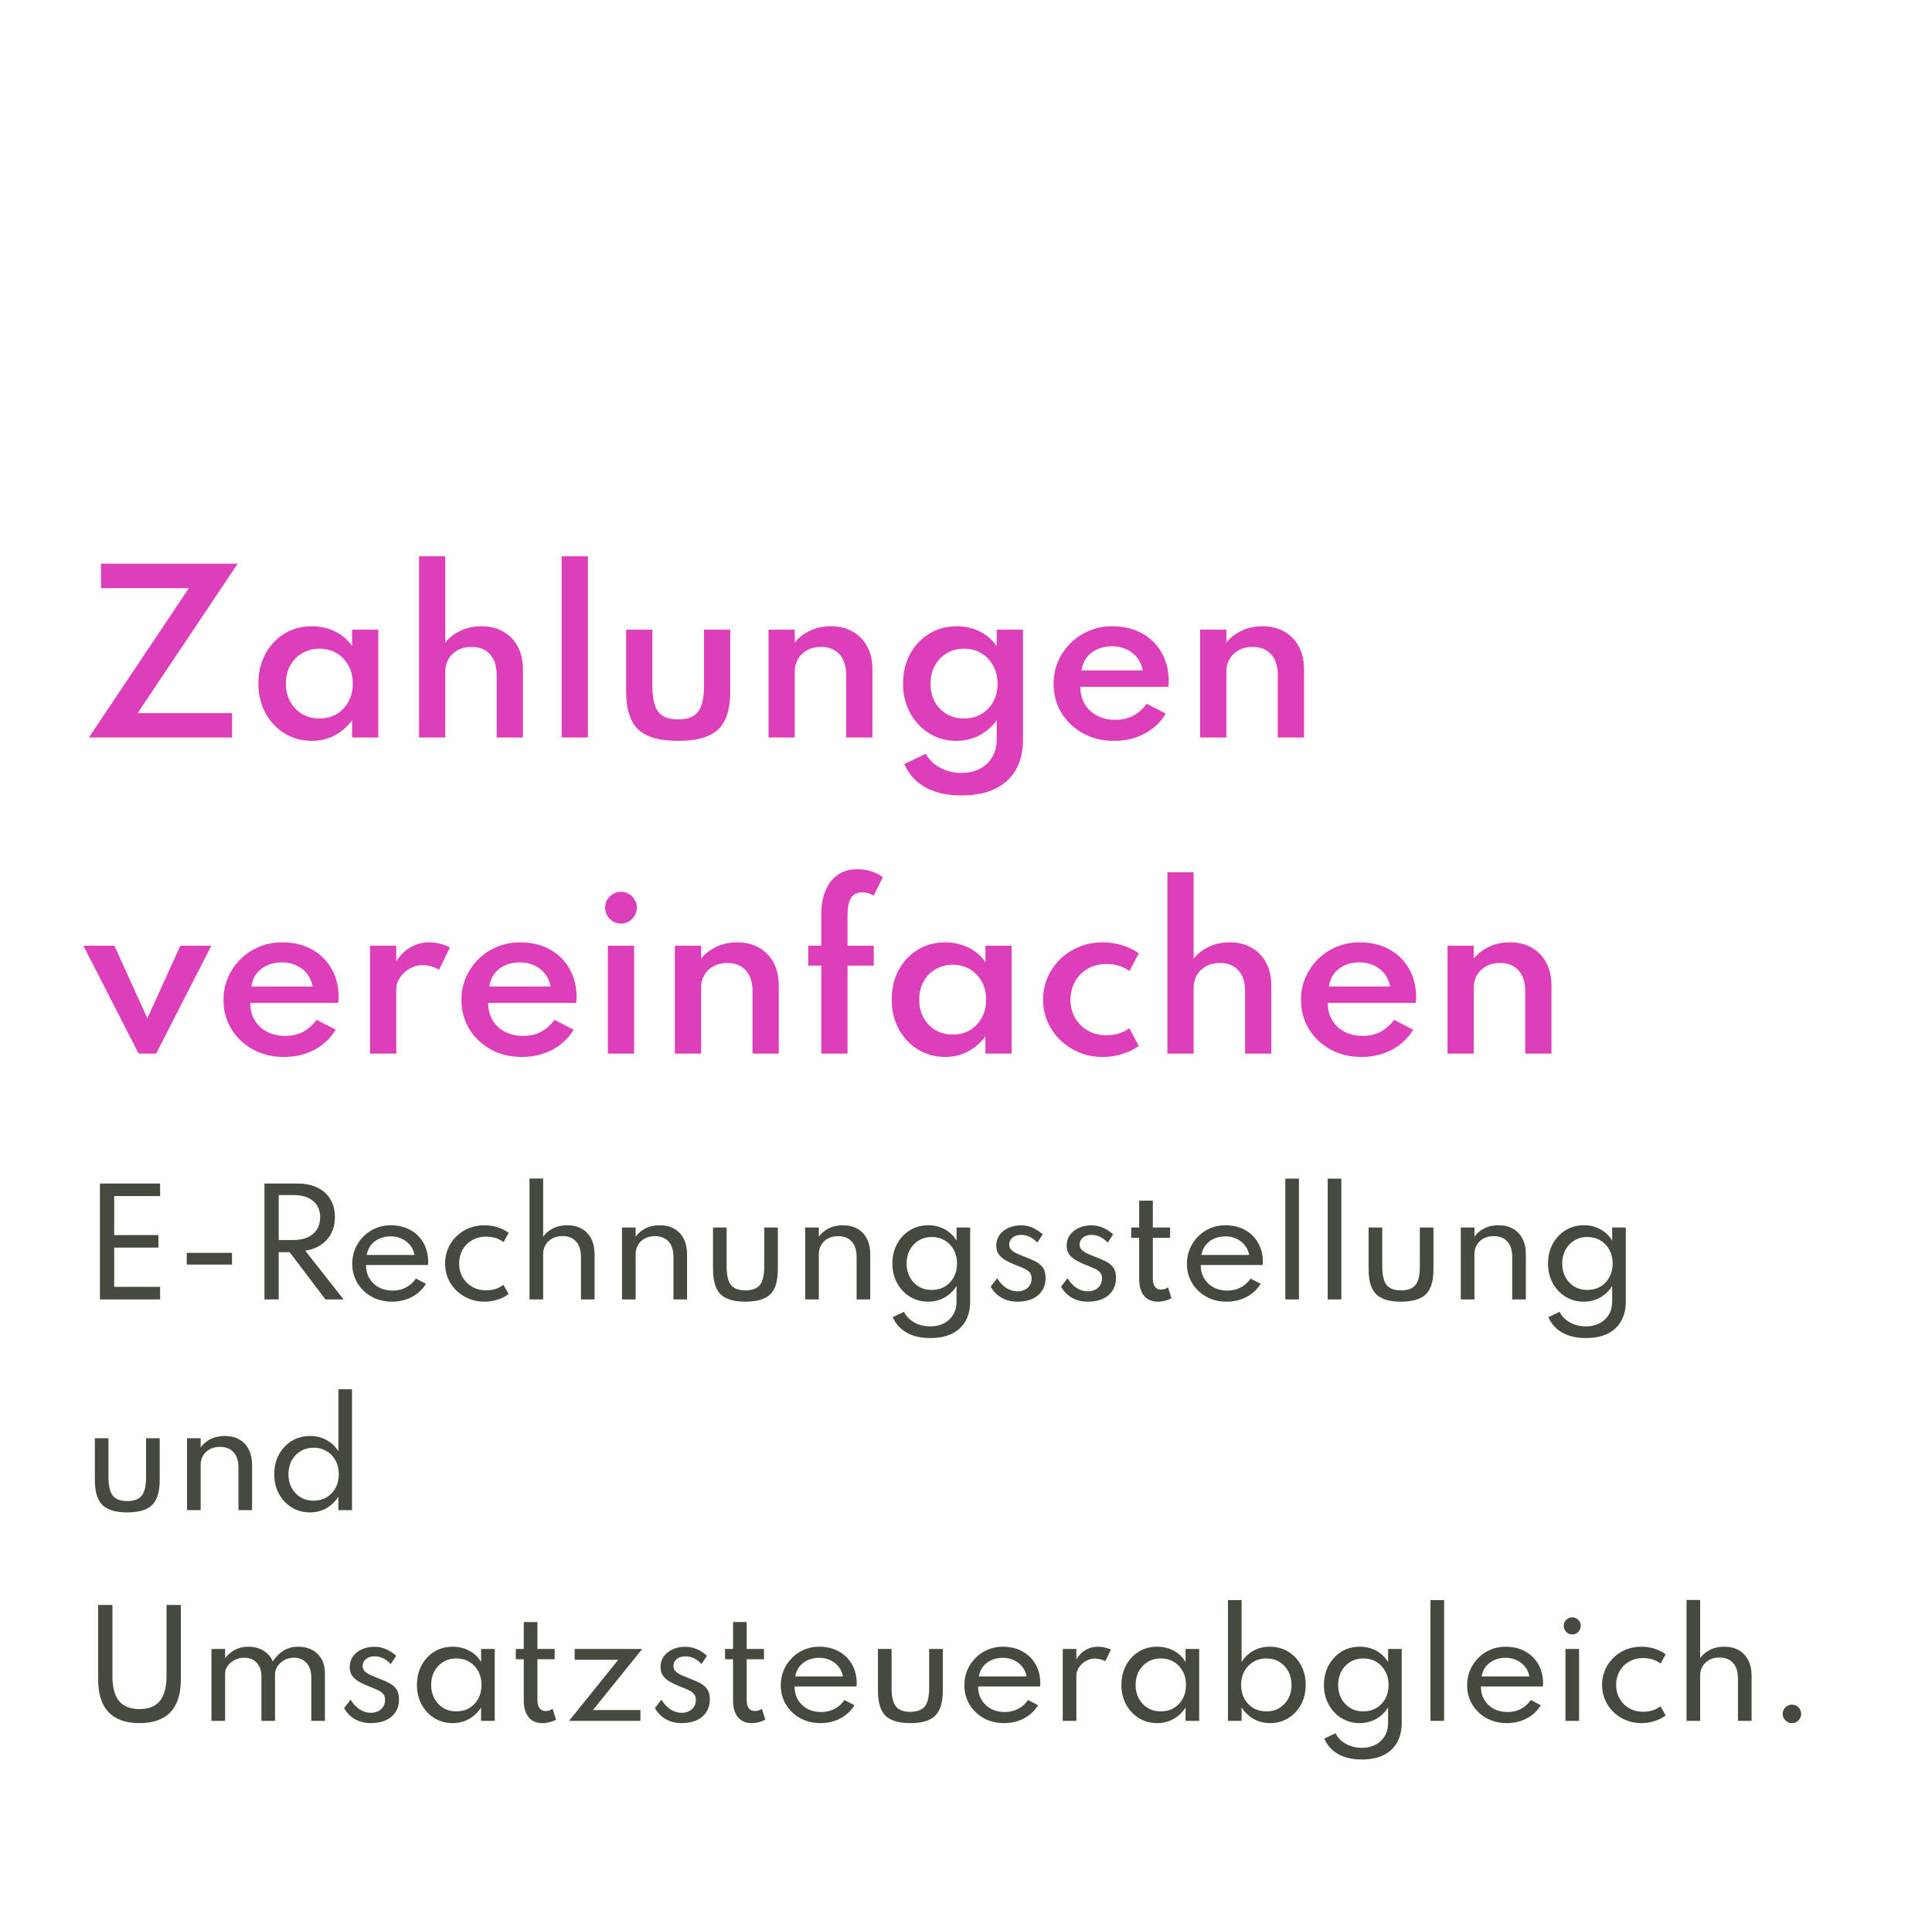
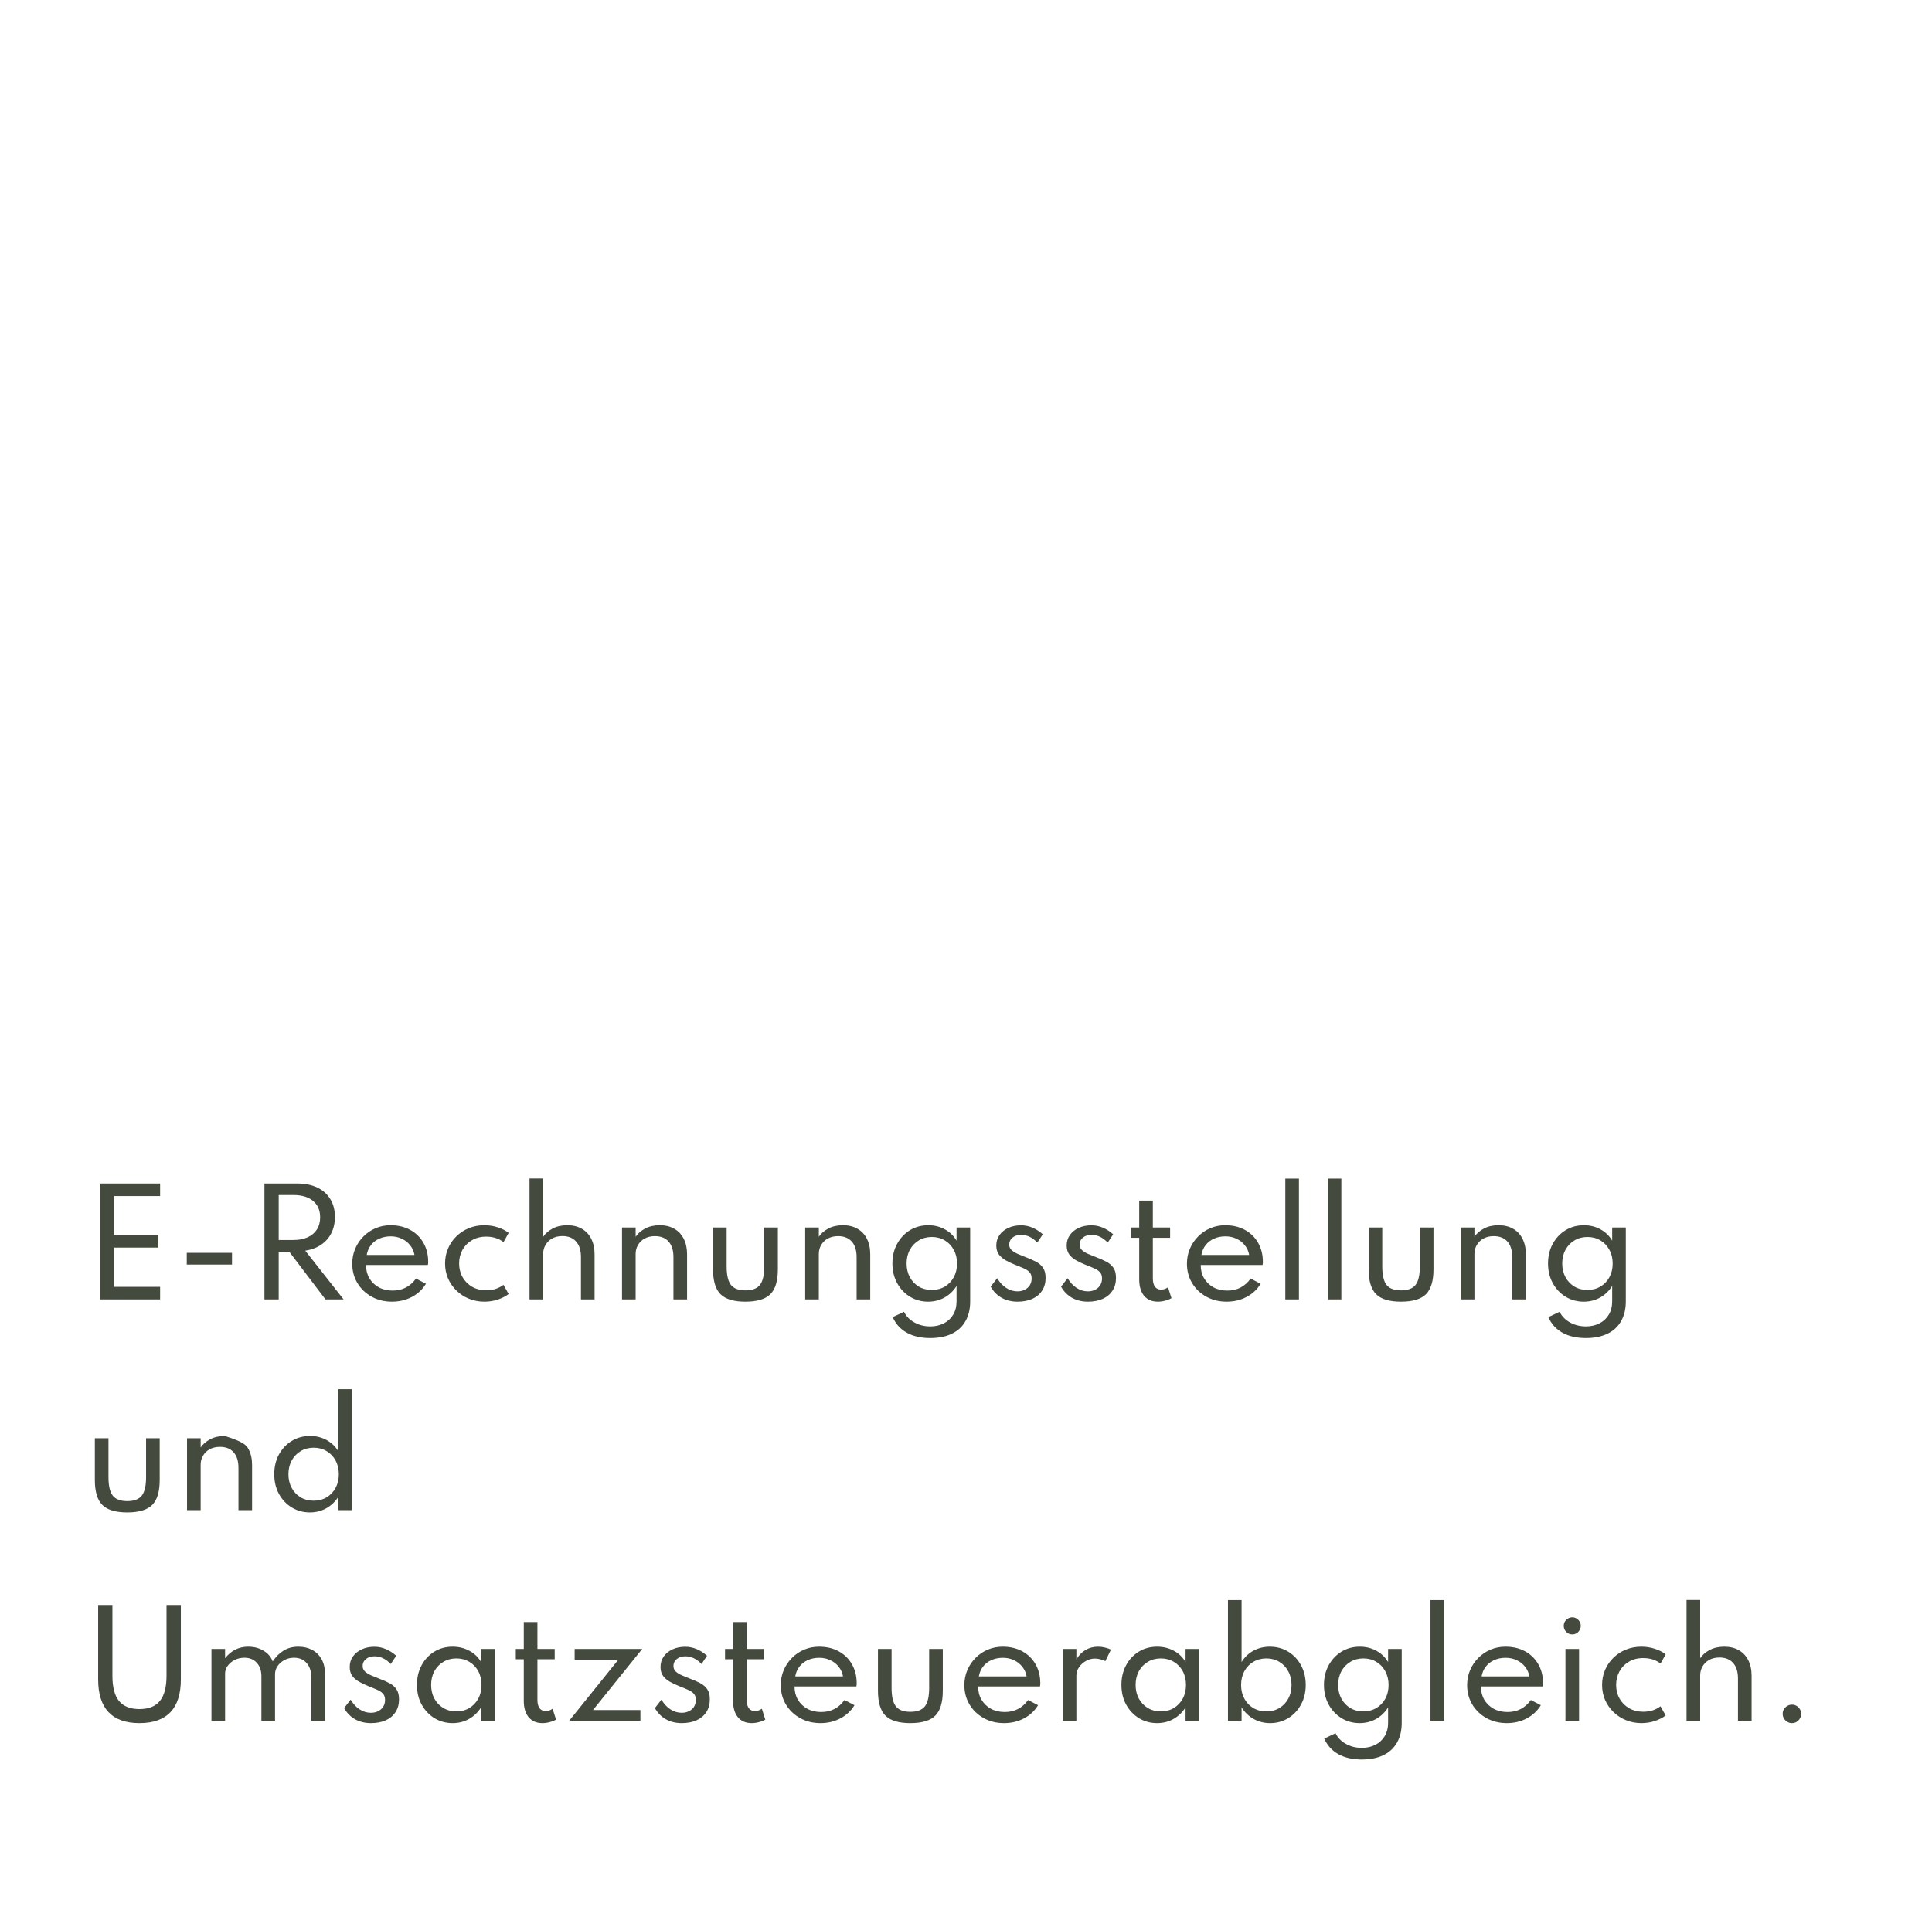
<svg xmlns="http://www.w3.org/2000/svg" width="165" height="164" viewBox="0 0 165 164" fill="none">
  <g filter="url(#filter0_d_2002_881)">
-     <rect width="164.995" height="164" rx="9" fill="white" shape-rendering="crispEdges" />
-     <path d="M7.591 47L16.132 34.238H8.626V32.15H20.299L11.758 44.912H19.822V47H7.591ZM26.64 47.288C25.788 47.288 25.014 47.078 24.318 46.658C23.628 46.232 23.079 45.65 22.671 44.912C22.269 44.174 22.068 43.331 22.068 42.383C22.068 41.447 22.263 40.613 22.653 39.881C23.049 39.143 23.592 38.561 24.282 38.135C24.972 37.709 25.758 37.496 26.64 37.496C27.36 37.496 28.023 37.646 28.629 37.946C29.235 38.246 29.715 38.663 30.069 39.197V37.784H32.31V47H30.069V45.524C29.661 46.082 29.16 46.517 28.566 46.829C27.978 47.135 27.336 47.288 26.64 47.288ZM27.279 45.371C27.837 45.371 28.329 45.245 28.755 44.993C29.181 44.735 29.517 44.381 29.763 43.931C30.009 43.481 30.132 42.968 30.132 42.392C30.132 41.81 30.009 41.297 29.763 40.853C29.517 40.403 29.181 40.052 28.755 39.8C28.329 39.542 27.837 39.413 27.279 39.413C26.727 39.413 26.235 39.542 25.803 39.8C25.371 40.052 25.032 40.403 24.786 40.853C24.54 41.303 24.417 41.816 24.417 42.392C24.417 42.968 24.54 43.481 24.786 43.931C25.032 44.381 25.371 44.735 25.803 44.993C26.235 45.245 26.727 45.371 27.279 45.371ZM35.787 47V31.511H38.028V38.891C38.346 38.483 38.769 38.15 39.297 37.892C39.831 37.628 40.44 37.496 41.124 37.496C41.832 37.496 42.45 37.649 42.978 37.955C43.512 38.255 43.926 38.681 44.22 39.233C44.514 39.785 44.661 40.439 44.661 41.195V47H42.42V41.663C42.42 40.895 42.228 40.304 41.844 39.89C41.466 39.47 40.941 39.26 40.269 39.26C39.807 39.26 39.408 39.356 39.072 39.548C38.736 39.734 38.478 39.986 38.298 40.304C38.118 40.616 38.028 40.964 38.028 41.348V47H35.787ZM47.968 47V31.52H50.209V47H47.968ZM57.92 47.288C56.336 47.288 55.199 46.964 54.509 46.316C53.819 45.662 53.474 44.585 53.474 43.085V37.784H55.715V42.581C55.715 43.619 55.88 44.357 56.21 44.795C56.546 45.233 57.116 45.452 57.92 45.452C58.724 45.452 59.291 45.233 59.621 44.795C59.957 44.357 60.125 43.619 60.125 42.581V37.784H62.366V43.085C62.366 44.585 62.021 45.662 61.331 46.316C60.641 46.964 59.504 47.288 57.92 47.288ZM65.635 47V37.784H67.876V38.891C68.194 38.483 68.617 38.15 69.144 37.892C69.678 37.628 70.287 37.496 70.972 37.496C71.68 37.496 72.297 37.649 72.826 37.955C73.359 38.255 73.773 38.681 74.067 39.233C74.362 39.785 74.508 40.439 74.508 41.195V47H72.267V41.663C72.267 40.895 72.076 40.304 71.692 39.89C71.314 39.47 70.788 39.26 70.117 39.26C69.654 39.26 69.255 39.356 68.919 39.548C68.584 39.734 68.326 39.986 68.145 40.304C67.966 40.616 67.876 40.964 67.876 41.348V47H65.635ZM82.118 51.95C80.906 51.95 79.883 51.722 79.049 51.266C78.221 50.81 77.615 50.144 77.231 49.268L79.067 48.386C79.331 48.884 79.739 49.28 80.291 49.574C80.843 49.874 81.452 50.024 82.118 50.024C82.706 50.024 83.225 49.907 83.675 49.673C84.125 49.439 84.479 49.106 84.737 48.674C84.995 48.248 85.124 47.744 85.124 47.162V45.524C84.728 46.076 84.23 46.508 83.63 46.82C83.036 47.132 82.385 47.288 81.677 47.288C80.837 47.288 80.072 47.078 79.382 46.658C78.692 46.238 78.143 45.659 77.735 44.921C77.327 44.183 77.123 43.34 77.123 42.392C77.123 41.45 77.321 40.613 77.717 39.881C78.119 39.143 78.665 38.561 79.355 38.135C80.051 37.709 80.843 37.496 81.731 37.496C82.439 37.496 83.09 37.646 83.684 37.946C84.284 38.246 84.764 38.663 85.124 39.197V37.784H87.365V47.252C87.365 48.2 87.167 49.025 86.771 49.727C86.381 50.435 85.796 50.981 85.016 51.365C84.236 51.755 83.27 51.95 82.118 51.95ZM82.316 45.371C82.88 45.371 83.378 45.245 83.81 44.993C84.242 44.735 84.581 44.384 84.827 43.94C85.073 43.49 85.196 42.977 85.196 42.401C85.196 41.825 85.07 41.312 84.818 40.862C84.572 40.406 84.233 40.052 83.801 39.8C83.375 39.542 82.886 39.413 82.334 39.413C81.782 39.413 81.29 39.542 80.858 39.8C80.426 40.052 80.087 40.406 79.841 40.862C79.595 41.312 79.472 41.825 79.472 42.401C79.472 42.977 79.592 43.49 79.832 43.94C80.078 44.384 80.414 44.735 80.84 44.993C81.272 45.245 81.764 45.371 82.316 45.371ZM95.146 47.288C94.162 47.288 93.28 47.075 92.5 46.649C91.726 46.223 91.111 45.641 90.655 44.903C90.205 44.165 89.98 43.334 89.98 42.41C89.98 41.726 90.109 41.087 90.367 40.493C90.625 39.899 90.982 39.377 91.438 38.927C91.894 38.477 92.425 38.126 93.031 37.874C93.637 37.622 94.291 37.496 94.993 37.496C95.953 37.496 96.793 37.694 97.513 38.09C98.239 38.486 98.803 39.038 99.205 39.746C99.613 40.454 99.817 41.279 99.817 42.221C99.817 42.299 99.814 42.365 99.808 42.419C99.802 42.467 99.79 42.551 99.772 42.671H92.266C92.266 43.229 92.392 43.721 92.644 44.147C92.896 44.567 93.247 44.897 93.697 45.137C94.153 45.371 94.675 45.488 95.263 45.488C95.821 45.488 96.316 45.377 96.748 45.155C97.186 44.927 97.582 44.582 97.936 44.12L99.565 44.957C99.127 45.689 98.518 46.262 97.738 46.676C96.964 47.084 96.1 47.288 95.146 47.288ZM92.365 41.267H97.594C97.516 40.847 97.357 40.484 97.117 40.178C96.877 39.872 96.574 39.635 96.208 39.467C95.842 39.293 95.434 39.206 94.984 39.206C94.51 39.206 94.087 39.29 93.715 39.458C93.343 39.626 93.04 39.863 92.806 40.169C92.572 40.475 92.425 40.841 92.365 41.267ZM102.496 47V37.784H104.737V38.891C105.055 38.483 105.478 38.15 106.006 37.892C106.54 37.628 107.149 37.496 107.833 37.496C108.541 37.496 109.159 37.649 109.687 37.955C110.221 38.255 110.635 38.681 110.929 39.233C111.223 39.785 111.37 40.439 111.37 41.195V47H109.129V41.663C109.129 40.895 108.937 40.304 108.553 39.89C108.175 39.47 107.65 39.26 106.978 39.26C106.516 39.26 106.117 39.356 105.781 39.548C105.445 39.734 105.187 39.986 105.007 40.304C104.827 40.616 104.737 40.964 104.737 41.348V47H102.496ZM11.839 74L7.123 64.784H9.769L12.586 70.985L15.403 64.784H18.049L13.333 74H11.839ZM24.253 74.288C23.269 74.288 22.387 74.075 21.607 73.649C20.833 73.223 20.218 72.641 19.762 71.903C19.312 71.165 19.087 70.334 19.087 69.41C19.087 68.726 19.216 68.087 19.474 67.493C19.732 66.899 20.089 66.377 20.545 65.927C21.001 65.477 21.532 65.126 22.138 64.874C22.744 64.622 23.398 64.496 24.1 64.496C25.06 64.496 25.9 64.694 26.62 65.09C27.346 65.486 27.91 66.038 28.312 66.746C28.72 67.454 28.924 68.279 28.924 69.221C28.924 69.299 28.921 69.365 28.915 69.419C28.909 69.467 28.897 69.551 28.879 69.671H21.373C21.373 70.229 21.499 70.721 21.751 71.147C22.003 71.567 22.354 71.897 22.804 72.137C23.26 72.371 23.782 72.488 24.37 72.488C24.928 72.488 25.423 72.377 25.855 72.155C26.293 71.927 26.689 71.582 27.043 71.12L28.672 71.957C28.234 72.689 27.625 73.262 26.845 73.676C26.071 74.084 25.207 74.288 24.253 74.288ZM21.472 68.267H26.701C26.623 67.847 26.464 67.484 26.224 67.178C25.984 66.872 25.681 66.635 25.315 66.467C24.949 66.293 24.541 66.206 24.091 66.206C23.617 66.206 23.194 66.29 22.822 66.458C22.45 66.626 22.147 66.863 21.913 67.169C21.679 67.475 21.532 67.841 21.472 68.267ZM31.603 74V64.784H33.844V66.125C34.168 65.597 34.573 65.195 35.059 64.919C35.545 64.637 36.079 64.496 36.661 64.496C36.967 64.496 37.279 64.538 37.597 64.622C37.921 64.7 38.197 64.805 38.425 64.937L37.498 66.836C37.3 66.716 37.069 66.62 36.805 66.548C36.547 66.476 36.307 66.44 36.085 66.44C35.701 66.44 35.338 66.539 34.996 66.737C34.654 66.935 34.375 67.19 34.159 67.502C33.949 67.814 33.844 68.15 33.844 68.51V74H31.603ZM44.573 74.288C43.589 74.288 42.707 74.075 41.927 73.649C41.153 73.223 40.538 72.641 40.082 71.903C39.632 71.165 39.407 70.334 39.407 69.41C39.407 68.726 39.536 68.087 39.794 67.493C40.052 66.899 40.409 66.377 40.865 65.927C41.321 65.477 41.852 65.126 42.458 64.874C43.064 64.622 43.718 64.496 44.42 64.496C45.38 64.496 46.22 64.694 46.94 65.09C47.666 65.486 48.23 66.038 48.632 66.746C49.04 67.454 49.244 68.279 49.244 69.221C49.244 69.299 49.241 69.365 49.235 69.419C49.229 69.467 49.217 69.551 49.199 69.671H41.693C41.693 70.229 41.819 70.721 42.071 71.147C42.323 71.567 42.674 71.897 43.124 72.137C43.58 72.371 44.102 72.488 44.69 72.488C45.248 72.488 45.743 72.377 46.175 72.155C46.613 71.927 47.009 71.582 47.363 71.12L48.992 71.957C48.554 72.689 47.945 73.262 47.165 73.676C46.391 74.084 45.527 74.288 44.573 74.288ZM41.792 68.267H47.021C46.943 67.847 46.784 67.484 46.544 67.178C46.304 66.872 46.001 66.635 45.635 66.467C45.269 66.293 44.861 66.206 44.411 66.206C43.937 66.206 43.514 66.29 43.142 66.458C42.77 66.626 42.467 66.863 42.233 67.169C41.999 67.475 41.852 67.841 41.792 68.267ZM51.914 74V64.784H54.156V74H51.914ZM53.039 62.894C52.794 62.894 52.566 62.834 52.355 62.714C52.151 62.588 51.986 62.423 51.861 62.219C51.74 62.009 51.681 61.778 51.681 61.526C51.681 61.28 51.74 61.055 51.861 60.851C51.986 60.647 52.151 60.485 52.355 60.365C52.566 60.239 52.794 60.176 53.039 60.176C53.291 60.176 53.517 60.239 53.715 60.365C53.919 60.485 54.081 60.647 54.2 60.851C54.327 61.055 54.389 61.28 54.389 61.526C54.389 61.778 54.327 62.009 54.2 62.219C54.081 62.423 53.919 62.588 53.715 62.714C53.517 62.834 53.291 62.894 53.039 62.894ZM57.636 74V64.784H59.877V65.891C60.195 65.483 60.618 65.15 61.146 64.892C61.68 64.628 62.289 64.496 62.973 64.496C63.681 64.496 64.299 64.649 64.827 64.955C65.361 65.255 65.775 65.681 66.069 66.233C66.363 66.785 66.51 67.439 66.51 68.195V74H64.269V68.663C64.269 67.895 64.077 67.304 63.693 66.89C63.315 66.47 62.79 66.26 62.118 66.26C61.656 66.26 61.257 66.356 60.921 66.548C60.585 66.734 60.327 66.986 60.147 67.304C59.967 67.616 59.877 67.964 59.877 68.348V74H57.636ZM70.142 74V66.485H69.026V64.784H70.142V62.129C70.142 61.325 70.265 60.635 70.511 60.059C70.757 59.477 71.108 59.03 71.564 58.718C72.026 58.406 72.584 58.25 73.238 58.25C73.646 58.25 74.039 58.31 74.417 58.43C74.795 58.55 75.122 58.718 75.398 58.934L74.615 60.509C74.333 60.323 74.003 60.23 73.625 60.23C73.307 60.23 73.058 60.311 72.878 60.473C72.698 60.629 72.569 60.851 72.491 61.139C72.419 61.427 72.383 61.766 72.383 62.156V64.784H74.624V66.485H72.383V74H70.142ZM80.728 74.288C79.876 74.288 79.102 74.078 78.406 73.658C77.716 73.232 77.167 72.65 76.759 71.912C76.357 71.174 76.156 70.331 76.156 69.383C76.156 68.447 76.351 67.613 76.741 66.881C77.137 66.143 77.68 65.561 78.37 65.135C79.06 64.709 79.846 64.496 80.728 64.496C81.448 64.496 82.111 64.646 82.717 64.946C83.323 65.246 83.803 65.663 84.157 66.197V64.784H86.398V74H84.157V72.524C83.749 73.082 83.248 73.517 82.654 73.829C82.066 74.135 81.424 74.288 80.728 74.288ZM81.367 72.371C81.925 72.371 82.417 72.245 82.843 71.993C83.269 71.735 83.605 71.381 83.851 70.931C84.097 70.481 84.22 69.968 84.22 69.392C84.22 68.81 84.097 68.297 83.851 67.853C83.605 67.403 83.269 67.052 82.843 66.8C82.417 66.542 81.925 66.413 81.367 66.413C80.815 66.413 80.323 66.542 79.891 66.8C79.459 67.052 79.12 67.403 78.874 67.853C78.628 68.303 78.505 68.816 78.505 69.392C78.505 69.968 78.628 70.481 78.874 70.931C79.12 71.381 79.459 71.735 79.891 71.993C80.323 72.245 80.815 72.371 81.367 72.371ZM94.177 74.288C93.481 74.288 92.824 74.165 92.206 73.919C91.594 73.667 91.054 73.319 90.586 72.875C90.118 72.431 89.749 71.912 89.479 71.318C89.215 70.724 89.083 70.082 89.083 69.392C89.083 68.726 89.209 68.099 89.461 67.511C89.719 66.917 90.076 66.395 90.532 65.945C90.994 65.495 91.534 65.141 92.152 64.883C92.776 64.625 93.448 64.496 94.168 64.496C94.768 64.496 95.341 64.583 95.887 64.757C96.439 64.931 96.895 65.159 97.255 65.441L96.454 66.953C95.926 66.551 95.275 66.35 94.501 66.35C93.865 66.35 93.316 66.491 92.854 66.773C92.392 67.049 92.038 67.421 91.792 67.889C91.546 68.351 91.423 68.852 91.423 69.392C91.423 69.962 91.552 70.478 91.81 70.94C92.068 71.396 92.431 71.759 92.899 72.029C93.367 72.299 93.907 72.434 94.519 72.434C94.897 72.434 95.251 72.38 95.581 72.272C95.917 72.164 96.205 72.017 96.445 71.831L97.255 73.343C96.889 73.619 96.436 73.844 95.896 74.018C95.356 74.198 94.783 74.288 94.177 74.288ZM99.701 74V58.511H101.942V65.891C102.26 65.483 102.683 65.15 103.211 64.892C103.745 64.628 104.354 64.496 105.038 64.496C105.746 64.496 106.364 64.649 106.892 64.955C107.426 65.255 107.84 65.681 108.134 66.233C108.428 66.785 108.575 67.439 108.575 68.195V74H106.334V68.663C106.334 67.895 106.142 67.304 105.758 66.89C105.38 66.47 104.855 66.26 104.183 66.26C103.721 66.26 103.322 66.356 102.986 66.548C102.65 66.734 102.392 66.986 102.212 67.304C102.032 67.616 101.942 67.964 101.942 68.348V74H99.701ZM116.275 74.288C115.291 74.288 114.409 74.075 113.629 73.649C112.855 73.223 112.24 72.641 111.784 71.903C111.334 71.165 111.109 70.334 111.109 69.41C111.109 68.726 111.238 68.087 111.496 67.493C111.754 66.899 112.111 66.377 112.567 65.927C113.023 65.477 113.554 65.126 114.16 64.874C114.766 64.622 115.42 64.496 116.122 64.496C117.082 64.496 117.922 64.694 118.642 65.09C119.368 65.486 119.932 66.038 120.334 66.746C120.742 67.454 120.946 68.279 120.946 69.221C120.946 69.299 120.943 69.365 120.937 69.419C120.931 69.467 120.919 69.551 120.901 69.671H113.395C113.395 70.229 113.521 70.721 113.773 71.147C114.025 71.567 114.376 71.897 114.826 72.137C115.282 72.371 115.804 72.488 116.392 72.488C116.95 72.488 117.445 72.377 117.877 72.155C118.315 71.927 118.711 71.582 119.065 71.12L120.694 71.957C120.256 72.689 119.647 73.262 118.867 73.676C118.093 74.084 117.229 74.288 116.275 74.288ZM113.494 68.267H118.723C118.645 67.847 118.486 67.484 118.246 67.178C118.006 66.872 117.703 66.635 117.337 66.467C116.971 66.293 116.563 66.206 116.113 66.206C115.639 66.206 115.216 66.29 114.844 66.458C114.472 66.626 114.169 66.863 113.935 67.169C113.701 67.475 113.554 67.841 113.494 68.267ZM123.625 74V64.784H125.866V65.891C126.184 65.483 126.607 65.15 127.135 64.892C127.669 64.628 128.278 64.496 128.962 64.496C129.67 64.496 130.288 64.649 130.816 64.955C131.35 65.255 131.764 65.681 132.058 66.233C132.352 66.785 132.499 67.439 132.499 68.195V74H130.258V68.663C130.258 67.895 130.066 67.304 129.682 66.89C129.304 66.47 128.779 66.26 128.107 66.26C127.645 66.26 127.246 66.356 126.91 66.548C126.574 66.734 126.316 66.986 126.136 67.304C125.956 67.616 125.866 67.964 125.866 68.348V74H123.625Z" fill="#DD3EB9" />
-     <path d="M8.533 95V85.1H13.675V86.174H9.751V89.504H13.531V90.572H9.751V93.926H13.675V95H8.533ZM15.95 92.024V91.022H19.814V92.024H15.95ZM22.584 95V85.1H25.392C26.048 85.1 26.616 85.214 27.096 85.442C27.576 85.67 27.946 85.998 28.206 86.426C28.47 86.85 28.602 87.36 28.602 87.956C28.602 88.476 28.5 88.938 28.296 89.342C28.092 89.746 27.8 90.076 27.42 90.332C27.044 90.588 26.594 90.756 26.07 90.836L29.346 95H27.798L24.732 90.962H23.802V95H22.584ZM23.802 89.924H25.062C25.534 89.924 25.94 89.846 26.28 89.69C26.62 89.534 26.882 89.312 27.066 89.024C27.25 88.732 27.342 88.386 27.342 87.986C27.342 87.39 27.14 86.924 26.736 86.588C26.336 86.252 25.778 86.084 25.062 86.084H23.802V89.924ZM33.473 95.192C32.829 95.192 32.251 95.05 31.739 94.766C31.227 94.482 30.823 94.096 30.527 93.608C30.231 93.116 30.083 92.562 30.083 91.946C30.083 91.49 30.167 91.064 30.335 90.668C30.503 90.272 30.737 89.924 31.037 89.624C31.337 89.32 31.685 89.084 32.081 88.916C32.477 88.748 32.901 88.664 33.353 88.664C33.993 88.664 34.553 88.796 35.033 89.06C35.517 89.324 35.893 89.692 36.161 90.164C36.433 90.636 36.569 91.184 36.569 91.808C36.569 91.86 36.567 91.902 36.563 91.934C36.559 91.966 36.551 92.008 36.539 92.06H31.259C31.259 92.488 31.355 92.866 31.547 93.194C31.743 93.522 32.011 93.78 32.351 93.968C32.695 94.152 33.089 94.244 33.533 94.244C33.953 94.244 34.329 94.158 34.661 93.986C34.993 93.814 35.281 93.558 35.525 93.218L36.377 93.662C36.085 94.146 35.683 94.522 35.171 94.79C34.663 95.058 34.097 95.192 33.473 95.192ZM31.319 91.202H35.399C35.343 90.886 35.219 90.61 35.027 90.374C34.839 90.134 34.601 89.948 34.313 89.816C34.029 89.68 33.715 89.612 33.371 89.612C33.011 89.612 32.685 89.678 32.393 89.81C32.105 89.938 31.867 90.122 31.679 90.362C31.495 90.598 31.375 90.878 31.319 91.202ZM41.37 95.192C40.906 95.192 40.47 95.11 40.062 94.946C39.658 94.782 39.302 94.552 38.994 94.256C38.686 93.96 38.444 93.614 38.268 93.218C38.096 92.822 38.01 92.392 38.01 91.928C38.01 91.472 38.094 91.048 38.262 90.656C38.43 90.26 38.666 89.914 38.97 89.618C39.274 89.318 39.63 89.084 40.038 88.916C40.446 88.748 40.888 88.664 41.364 88.664C41.768 88.664 42.152 88.724 42.516 88.844C42.88 88.96 43.188 89.118 43.44 89.318L43.002 90.104C42.598 89.792 42.104 89.636 41.52 89.636C41.056 89.636 40.65 89.74 40.302 89.948C39.954 90.152 39.684 90.428 39.492 90.776C39.304 91.124 39.21 91.508 39.21 91.928C39.21 92.36 39.308 92.75 39.504 93.098C39.7 93.442 39.972 93.716 40.32 93.92C40.672 94.12 41.076 94.22 41.532 94.22C41.816 94.22 42.084 94.18 42.336 94.1C42.588 94.016 42.808 93.9 42.996 93.752L43.44 94.538C43.184 94.734 42.876 94.892 42.516 95.012C42.156 95.132 41.774 95.192 41.37 95.192ZM45.223 95V84.674H46.387V89.648C46.575 89.368 46.845 89.134 47.197 88.946C47.549 88.758 47.967 88.664 48.451 88.664C48.927 88.664 49.339 88.764 49.687 88.964C50.035 89.16 50.303 89.444 50.491 89.816C50.683 90.188 50.779 90.632 50.779 91.148V95H49.615V91.382C49.615 90.806 49.477 90.364 49.201 90.056C48.925 89.744 48.537 89.588 48.037 89.588C47.693 89.588 47.397 89.658 47.149 89.798C46.905 89.938 46.717 90.124 46.585 90.356C46.453 90.584 46.387 90.834 46.387 91.106V95H45.223ZM53.122 95V88.856H54.286V89.648C54.474 89.368 54.744 89.134 55.096 88.946C55.448 88.758 55.866 88.664 56.35 88.664C56.826 88.664 57.238 88.764 57.586 88.964C57.934 89.16 58.202 89.444 58.39 89.816C58.582 90.188 58.678 90.632 58.678 91.148V95H57.514V91.382C57.514 90.806 57.376 90.364 57.1 90.056C56.824 89.748 56.436 89.594 55.936 89.594C55.592 89.594 55.296 89.664 55.048 89.804C54.804 89.94 54.616 90.124 54.484 90.356C54.352 90.584 54.286 90.834 54.286 91.106V95H53.122ZM63.66 95.192C62.672 95.192 61.964 94.98 61.536 94.556C61.108 94.128 60.894 93.418 60.894 92.426V88.856H62.058V92.186C62.058 92.922 62.18 93.446 62.424 93.758C62.668 94.07 63.08 94.226 63.66 94.226C64.244 94.226 64.658 94.07 64.902 93.758C65.146 93.446 65.268 92.922 65.268 92.186V88.856H66.432V92.426C66.432 93.418 66.218 94.128 65.79 94.556C65.362 94.98 64.652 95.192 63.66 95.192ZM68.766 95V88.856H69.93V89.648C70.118 89.368 70.388 89.134 70.74 88.946C71.092 88.758 71.51 88.664 71.994 88.664C72.47 88.664 72.882 88.764 73.23 88.964C73.578 89.16 73.846 89.444 74.034 89.816C74.226 90.188 74.322 90.632 74.322 91.148V95H73.158V91.382C73.158 90.806 73.02 90.364 72.744 90.056C72.468 89.748 72.08 89.594 71.58 89.594C71.236 89.594 70.94 89.664 70.692 89.804C70.448 89.94 70.26 90.124 70.128 90.356C69.996 90.584 69.93 90.834 69.93 91.106V95H68.766ZM79.449 98.3C78.657 98.3 77.989 98.148 77.445 97.844C76.901 97.54 76.499 97.096 76.239 96.512L77.205 96.056C77.389 96.436 77.683 96.738 78.087 96.962C78.491 97.19 78.945 97.304 79.449 97.304C79.881 97.304 80.265 97.218 80.601 97.046C80.941 96.874 81.207 96.628 81.399 96.308C81.595 95.988 81.693 95.606 81.693 95.162V93.848C81.433 94.268 81.091 94.598 80.667 94.838C80.243 95.074 79.775 95.192 79.263 95.192C78.695 95.192 78.181 95.052 77.721 94.772C77.261 94.492 76.895 94.106 76.623 93.614C76.351 93.122 76.215 92.56 76.215 91.928C76.215 91.3 76.349 90.742 76.617 90.254C76.885 89.762 77.249 89.374 77.709 89.09C78.173 88.806 78.699 88.664 79.287 88.664C79.799 88.664 80.267 88.78 80.691 89.012C81.115 89.244 81.449 89.566 81.693 89.978V88.856H82.857V95.168C82.857 95.824 82.723 96.386 82.455 96.854C82.191 97.322 81.805 97.68 81.297 97.928C80.789 98.176 80.173 98.3 79.449 98.3ZM79.575 94.19C79.995 94.19 80.367 94.094 80.691 93.902C81.019 93.706 81.275 93.438 81.459 93.098C81.643 92.758 81.735 92.37 81.735 91.934C81.735 91.494 81.641 91.104 81.453 90.764C81.269 90.42 81.015 90.152 80.691 89.96C80.367 89.764 79.997 89.666 79.581 89.666C79.165 89.666 78.795 89.764 78.471 89.96C78.147 90.152 77.891 90.42 77.703 90.764C77.519 91.104 77.427 91.494 77.427 91.934C77.427 92.37 77.519 92.758 77.703 93.098C77.887 93.438 78.141 93.706 78.465 93.902C78.789 94.094 79.159 94.19 79.575 94.19ZM86.904 95.192C86.392 95.192 85.938 95.082 85.542 94.862C85.15 94.638 84.838 94.32 84.606 93.908L85.164 93.188C85.376 93.544 85.632 93.82 85.932 94.016C86.232 94.212 86.554 94.31 86.898 94.31C87.122 94.31 87.324 94.266 87.504 94.178C87.688 94.09 87.834 93.964 87.942 93.8C88.05 93.632 88.104 93.434 88.104 93.206C88.104 92.986 88.048 92.814 87.936 92.69C87.828 92.562 87.666 92.45 87.45 92.354C87.238 92.258 86.972 92.148 86.652 92.024C86.396 91.92 86.148 91.802 85.908 91.67C85.668 91.538 85.47 91.372 85.314 91.172C85.162 90.968 85.086 90.71 85.086 90.398C85.086 90.062 85.176 89.764 85.356 89.504C85.54 89.244 85.792 89.04 86.112 88.892C86.432 88.744 86.796 88.67 87.204 88.67C87.536 88.67 87.858 88.736 88.17 88.868C88.482 89 88.778 89.19 89.058 89.438L88.59 90.146C88.174 89.706 87.714 89.486 87.21 89.486C86.906 89.486 86.66 89.564 86.472 89.72C86.284 89.872 86.19 90.07 86.19 90.314C86.19 90.502 86.258 90.66 86.394 90.788C86.53 90.912 86.704 91.02 86.916 91.112C87.128 91.204 87.348 91.294 87.576 91.382C87.92 91.51 88.22 91.642 88.476 91.778C88.736 91.914 88.938 92.09 89.082 92.306C89.226 92.518 89.298 92.804 89.298 93.164C89.298 93.584 89.198 93.946 88.998 94.25C88.802 94.554 88.524 94.788 88.164 94.952C87.804 95.112 87.384 95.192 86.904 95.192ZM92.916 95.192C92.404 95.192 91.95 95.082 91.554 94.862C91.162 94.638 90.85 94.32 90.618 93.908L91.176 93.188C91.388 93.544 91.644 93.82 91.944 94.016C92.244 94.212 92.566 94.31 92.91 94.31C93.134 94.31 93.336 94.266 93.516 94.178C93.7 94.09 93.846 93.964 93.954 93.8C94.062 93.632 94.116 93.434 94.116 93.206C94.116 92.986 94.06 92.814 93.948 92.69C93.84 92.562 93.678 92.45 93.462 92.354C93.25 92.258 92.984 92.148 92.664 92.024C92.408 91.92 92.16 91.802 91.92 91.67C91.68 91.538 91.482 91.372 91.326 91.172C91.174 90.968 91.098 90.71 91.098 90.398C91.098 90.062 91.188 89.764 91.368 89.504C91.552 89.244 91.804 89.04 92.124 88.892C92.444 88.744 92.808 88.67 93.216 88.67C93.548 88.67 93.87 88.736 94.182 88.868C94.494 89 94.79 89.19 95.07 89.438L94.602 90.146C94.186 89.706 93.726 89.486 93.222 89.486C92.918 89.486 92.672 89.564 92.484 89.72C92.296 89.872 92.202 90.07 92.202 90.314C92.202 90.502 92.27 90.66 92.406 90.788C92.542 90.912 92.716 91.02 92.928 91.112C93.14 91.204 93.36 91.294 93.588 91.382C93.932 91.51 94.232 91.642 94.488 91.778C94.748 91.914 94.95 92.09 95.094 92.306C95.238 92.518 95.31 92.804 95.31 93.164C95.31 93.584 95.21 93.946 95.01 94.25C94.814 94.554 94.536 94.788 94.176 94.952C93.816 95.112 93.396 95.192 92.916 95.192ZM98.888 95.192C98.384 95.192 97.992 95.026 97.712 94.694C97.432 94.358 97.292 93.888 97.292 93.284V89.738H96.608V88.856H97.292V86.558H98.456V88.856H99.932V89.738H98.456V93.212C98.456 93.516 98.516 93.75 98.636 93.914C98.756 94.078 98.928 94.16 99.152 94.16C99.376 94.16 99.576 94.094 99.752 93.962L100.046 94.892C99.89 94.984 99.708 95.056 99.5 95.108C99.296 95.164 99.092 95.192 98.888 95.192ZM104.758 95.192C104.114 95.192 103.536 95.05 103.024 94.766C102.512 94.482 102.108 94.096 101.812 93.608C101.516 93.116 101.368 92.562 101.368 91.946C101.368 91.49 101.452 91.064 101.62 90.668C101.788 90.272 102.022 89.924 102.322 89.624C102.622 89.32 102.97 89.084 103.366 88.916C103.762 88.748 104.186 88.664 104.638 88.664C105.278 88.664 105.838 88.796 106.318 89.06C106.802 89.324 107.178 89.692 107.446 90.164C107.718 90.636 107.854 91.184 107.854 91.808C107.854 91.86 107.852 91.902 107.848 91.934C107.844 91.966 107.836 92.008 107.824 92.06H102.544C102.544 92.488 102.64 92.866 102.832 93.194C103.028 93.522 103.296 93.78 103.636 93.968C103.98 94.152 104.374 94.244 104.818 94.244C105.238 94.244 105.614 94.158 105.946 93.986C106.278 93.814 106.566 93.558 106.81 93.218L107.662 93.662C107.37 94.146 106.968 94.522 106.456 94.79C105.948 95.058 105.382 95.192 104.758 95.192ZM102.604 91.202H106.684C106.628 90.886 106.504 90.61 106.312 90.374C106.124 90.134 105.886 89.948 105.598 89.816C105.314 89.68 105 89.612 104.656 89.612C104.296 89.612 103.97 89.678 103.678 89.81C103.39 89.938 103.152 90.122 102.964 90.362C102.78 90.598 102.66 90.878 102.604 91.202ZM109.77 95V84.68H110.934V95H109.77ZM113.391 95V84.68H114.555V95H113.391ZM119.652 95.192C118.664 95.192 117.956 94.98 117.528 94.556C117.1 94.128 116.886 93.418 116.886 92.426V88.856H118.05V92.186C118.05 92.922 118.172 93.446 118.416 93.758C118.66 94.07 119.072 94.226 119.652 94.226C120.236 94.226 120.65 94.07 120.894 93.758C121.138 93.446 121.26 92.922 121.26 92.186V88.856H122.424V92.426C122.424 93.418 122.21 94.128 121.782 94.556C121.354 94.98 120.644 95.192 119.652 95.192ZM124.758 95V88.856H125.922V89.648C126.11 89.368 126.38 89.134 126.732 88.946C127.084 88.758 127.502 88.664 127.986 88.664C128.462 88.664 128.874 88.764 129.222 88.964C129.57 89.16 129.838 89.444 130.026 89.816C130.218 90.188 130.314 90.632 130.314 91.148V95H129.15V91.382C129.15 90.806 129.012 90.364 128.736 90.056C128.46 89.748 128.072 89.594 127.572 89.594C127.228 89.594 126.932 89.664 126.684 89.804C126.44 89.94 126.252 90.124 126.12 90.356C125.988 90.584 125.922 90.834 125.922 91.106V95H124.758ZM135.441 98.3C134.649 98.3 133.981 98.148 133.437 97.844C132.893 97.54 132.491 97.096 132.231 96.512L133.197 96.056C133.381 96.436 133.675 96.738 134.079 96.962C134.483 97.19 134.937 97.304 135.441 97.304C135.873 97.304 136.257 97.218 136.593 97.046C136.933 96.874 137.199 96.628 137.391 96.308C137.587 95.988 137.685 95.606 137.685 95.162V93.848C137.425 94.268 137.083 94.598 136.659 94.838C136.235 95.074 135.767 95.192 135.255 95.192C134.687 95.192 134.173 95.052 133.713 94.772C133.253 94.492 132.887 94.106 132.615 93.614C132.343 93.122 132.207 92.56 132.207 91.928C132.207 91.3 132.341 90.742 132.609 90.254C132.877 89.762 133.241 89.374 133.701 89.09C134.165 88.806 134.691 88.664 135.279 88.664C135.791 88.664 136.259 88.78 136.683 89.012C137.107 89.244 137.441 89.566 137.685 89.978V88.856H138.849V95.168C138.849 95.824 138.715 96.386 138.447 96.854C138.183 97.322 137.797 97.68 137.289 97.928C136.781 98.176 136.165 98.3 135.441 98.3ZM135.567 94.19C135.987 94.19 136.359 94.094 136.683 93.902C137.011 93.706 137.267 93.438 137.451 93.098C137.635 92.758 137.727 92.37 137.727 91.934C137.727 91.494 137.633 91.104 137.445 90.764C137.261 90.42 137.007 90.152 136.683 89.96C136.359 89.764 135.989 89.666 135.573 89.666C135.157 89.666 134.787 89.764 134.463 89.96C134.139 90.152 133.883 90.42 133.695 90.764C133.511 91.104 133.419 91.494 133.419 91.934C133.419 92.37 133.511 92.758 133.695 93.098C133.879 93.438 134.133 93.706 134.457 93.902C134.781 94.094 135.151 94.19 135.567 94.19ZM10.867 113.192C9.879 113.192 9.171 112.98 8.743 112.556C8.315 112.128 8.101 111.418 8.101 110.426V106.856H9.265V110.186C9.265 110.922 9.387 111.446 9.631 111.758C9.875 112.07 10.287 112.226 10.867 112.226C11.451 112.226 11.865 112.07 12.109 111.758C12.353 111.446 12.475 110.922 12.475 110.186V106.856H13.639V110.426C13.639 111.418 13.425 112.128 12.997 112.556C12.569 112.98 11.859 113.192 10.867 113.192ZM15.973 113V106.856H17.137V107.648C17.325 107.368 17.595 107.134 17.947 106.946C18.299 106.758 18.717 106.664 19.201 106.664C19.677 106.664 20.089 106.764 20.437 106.964C20.785 107.16 21.053 107.444 21.241 107.816C21.433 108.188 21.529 108.632 21.529 109.148V113H20.365V109.382C20.365 108.806 20.227 108.364 19.951 108.056C19.675 107.748 19.287 107.594 18.787 107.594C18.443 107.594 18.147 107.664 17.899 107.804C17.655 107.94 17.467 108.124 17.335 108.356C17.203 108.584 17.137 108.834 17.137 109.106V113H15.973ZM26.47 113.192C25.902 113.192 25.386 113.052 24.922 112.772C24.462 112.492 24.096 112.106 23.824 111.614C23.556 111.122 23.422 110.56 23.422 109.928C23.422 109.3 23.554 108.742 23.818 108.254C24.086 107.762 24.45 107.374 24.91 107.09C25.374 106.806 25.902 106.664 26.494 106.664C27.006 106.664 27.472 106.78 27.892 107.012C28.316 107.244 28.652 107.566 28.9 107.978V102.674H30.064V113H28.9V111.848C28.636 112.268 28.292 112.598 27.868 112.838C27.444 113.074 26.978 113.192 26.47 113.192ZM26.782 112.19C27.202 112.19 27.574 112.094 27.898 111.902C28.222 111.706 28.476 111.438 28.66 111.098C28.844 110.758 28.936 110.37 28.936 109.934C28.936 109.494 28.844 109.104 28.66 108.764C28.476 108.42 28.222 108.152 27.898 107.96C27.574 107.764 27.204 107.666 26.788 107.666C26.372 107.666 26.002 107.764 25.678 107.96C25.354 108.152 25.098 108.42 24.91 108.764C24.726 109.104 24.634 109.494 24.634 109.934C24.634 110.37 24.726 110.758 24.91 111.098C25.094 111.438 25.348 111.706 25.672 111.902C25.996 112.094 26.366 112.19 26.782 112.19ZM11.911 131.192C10.743 131.192 9.863 130.88 9.271 130.256C8.679 129.632 8.383 128.702 8.383 127.466V121.1H9.601V127.16C9.601 128.124 9.789 128.838 10.165 129.302C10.545 129.762 11.127 129.992 11.911 129.992C12.695 129.992 13.275 129.762 13.651 129.302C14.031 128.838 14.221 128.124 14.221 127.16V121.1H15.445V127.466C15.445 128.702 15.149 129.632 14.557 130.256C13.965 130.88 13.083 131.192 11.911 131.192ZM18.059 131V124.856H19.223V125.648C19.483 125.32 19.777 125.074 20.105 124.91C20.433 124.746 20.797 124.664 21.197 124.664C21.693 124.664 22.129 124.778 22.505 125.006C22.881 125.23 23.143 125.536 23.291 125.924C23.547 125.532 23.855 125.224 24.215 125C24.575 124.776 24.997 124.664 25.481 124.664C25.921 124.664 26.311 124.754 26.651 124.934C26.991 125.114 27.259 125.374 27.455 125.714C27.651 126.054 27.749 126.466 27.749 126.95V131H26.585V127.274C26.585 126.762 26.451 126.356 26.183 126.056C25.915 125.756 25.559 125.606 25.115 125.606C24.807 125.606 24.529 125.674 24.281 125.81C24.037 125.942 23.843 126.116 23.699 126.332C23.559 126.544 23.489 126.768 23.489 127.004V131H22.325V127.196C22.325 126.712 22.193 126.326 21.929 126.038C21.665 125.75 21.313 125.606 20.873 125.606C20.565 125.606 20.285 125.672 20.033 125.804C19.785 125.932 19.587 126.1 19.439 126.308C19.295 126.516 19.223 126.734 19.223 126.962V131H18.059ZM31.685 131.192C31.173 131.192 30.719 131.082 30.323 130.862C29.931 130.638 29.619 130.32 29.387 129.908L29.945 129.188C30.157 129.544 30.413 129.82 30.713 130.016C31.013 130.212 31.335 130.31 31.679 130.31C31.903 130.31 32.105 130.266 32.285 130.178C32.469 130.09 32.615 129.964 32.723 129.8C32.831 129.632 32.885 129.434 32.885 129.206C32.885 128.986 32.829 128.814 32.717 128.69C32.609 128.562 32.447 128.45 32.231 128.354C32.019 128.258 31.753 128.148 31.433 128.024C31.177 127.92 30.929 127.802 30.689 127.67C30.449 127.538 30.251 127.372 30.095 127.172C29.943 126.968 29.867 126.71 29.867 126.398C29.867 126.062 29.957 125.764 30.137 125.504C30.321 125.244 30.573 125.04 30.893 124.892C31.213 124.744 31.577 124.67 31.985 124.67C32.317 124.67 32.639 124.736 32.951 124.868C33.263 125 33.559 125.19 33.839 125.438L33.371 126.146C32.955 125.706 32.495 125.486 31.991 125.486C31.687 125.486 31.441 125.564 31.253 125.72C31.065 125.872 30.971 126.07 30.971 126.314C30.971 126.502 31.039 126.66 31.175 126.788C31.311 126.912 31.485 127.02 31.697 127.112C31.909 127.204 32.129 127.294 32.357 127.382C32.701 127.51 33.001 127.642 33.257 127.778C33.517 127.914 33.719 128.09 33.863 128.306C34.007 128.518 34.079 128.804 34.079 129.164C34.079 129.584 33.979 129.946 33.779 130.25C33.583 130.554 33.305 130.788 32.945 130.952C32.585 131.112 32.165 131.192 31.685 131.192ZM38.663 131.192C38.091 131.192 37.573 131.052 37.109 130.772C36.649 130.488 36.283 130.1 36.011 129.608C35.743 129.116 35.609 128.554 35.609 127.922C35.609 127.298 35.741 126.742 36.005 126.254C36.269 125.762 36.631 125.374 37.091 125.09C37.551 124.806 38.075 124.664 38.663 124.664C39.183 124.664 39.657 124.78 40.085 125.012C40.517 125.244 40.851 125.566 41.087 125.978V124.856H42.251V131H41.087V129.848C40.819 130.272 40.475 130.602 40.055 130.838C39.635 131.074 39.171 131.192 38.663 131.192ZM38.975 130.19C39.395 130.19 39.765 130.094 40.085 129.902C40.409 129.706 40.663 129.438 40.847 129.098C41.031 128.758 41.123 128.368 41.123 127.928C41.123 127.488 41.031 127.098 40.847 126.758C40.663 126.418 40.409 126.152 40.085 125.96C39.765 125.764 39.395 125.666 38.975 125.666C38.559 125.666 38.189 125.764 37.865 125.96C37.541 126.152 37.285 126.418 37.097 126.758C36.913 127.098 36.821 127.488 36.821 127.928C36.821 128.364 36.913 128.754 37.097 129.098C37.285 129.438 37.541 129.706 37.865 129.902C38.189 130.094 38.559 130.19 38.975 130.19ZM46.33 131.192C45.825 131.192 45.434 131.026 45.154 130.694C44.873 130.358 44.733 129.888 44.733 129.284V125.738H44.05V124.856H44.733V122.558H45.898V124.856H47.373V125.738H45.898V129.212C45.898 129.516 45.958 129.75 46.078 129.914C46.197 130.078 46.37 130.16 46.593 130.16C46.818 130.16 47.017 130.094 47.194 129.962L47.487 130.892C47.331 130.984 47.15 131.056 46.941 131.108C46.737 131.164 46.533 131.192 46.33 131.192ZM48.602 131L52.803 125.78H49.077V124.856H54.849L50.642 130.076H54.693V131H48.602ZM58.228 131.192C57.716 131.192 57.262 131.082 56.866 130.862C56.474 130.638 56.162 130.32 55.93 129.908L56.488 129.188C56.7 129.544 56.956 129.82 57.256 130.016C57.556 130.212 57.878 130.31 58.222 130.31C58.446 130.31 58.648 130.266 58.828 130.178C59.012 130.09 59.158 129.964 59.266 129.8C59.374 129.632 59.428 129.434 59.428 129.206C59.428 128.986 59.372 128.814 59.26 128.69C59.152 128.562 58.99 128.45 58.774 128.354C58.562 128.258 58.296 128.148 57.976 128.024C57.72 127.92 57.472 127.802 57.232 127.67C56.992 127.538 56.794 127.372 56.638 127.172C56.486 126.968 56.41 126.71 56.41 126.398C56.41 126.062 56.5 125.764 56.68 125.504C56.864 125.244 57.116 125.04 57.436 124.892C57.756 124.744 58.12 124.67 58.528 124.67C58.86 124.67 59.182 124.736 59.494 124.868C59.806 125 60.102 125.19 60.382 125.438L59.914 126.146C59.498 125.706 59.038 125.486 58.534 125.486C58.23 125.486 57.984 125.564 57.796 125.72C57.608 125.872 57.514 126.07 57.514 126.314C57.514 126.502 57.582 126.66 57.718 126.788C57.854 126.912 58.028 127.02 58.24 127.112C58.452 127.204 58.672 127.294 58.9 127.382C59.244 127.51 59.544 127.642 59.8 127.778C60.06 127.914 60.262 128.09 60.406 128.306C60.55 128.518 60.622 128.804 60.622 129.164C60.622 129.584 60.522 129.946 60.322 130.25C60.126 130.554 59.848 130.788 59.488 130.952C59.128 131.112 58.708 131.192 58.228 131.192ZM64.201 131.192C63.697 131.192 63.305 131.026 63.025 130.694C62.745 130.358 62.605 129.888 62.605 129.284V125.738H61.921V124.856H62.605V122.558H63.769V124.856H65.245V125.738H63.769V129.212C63.769 129.516 63.829 129.75 63.949 129.914C64.069 130.078 64.241 130.16 64.465 130.16C64.689 130.16 64.889 130.094 65.065 129.962L65.359 130.892C65.203 130.984 65.021 131.056 64.813 131.108C64.609 131.164 64.405 131.192 64.201 131.192ZM70.07 131.192C69.426 131.192 68.848 131.05 68.336 130.766C67.824 130.482 67.42 130.096 67.124 129.608C66.828 129.116 66.68 128.562 66.68 127.946C66.68 127.49 66.764 127.064 66.932 126.668C67.1 126.272 67.334 125.924 67.634 125.624C67.934 125.32 68.282 125.084 68.678 124.916C69.074 124.748 69.498 124.664 69.95 124.664C70.59 124.664 71.15 124.796 71.63 125.06C72.114 125.324 72.49 125.692 72.758 126.164C73.03 126.636 73.166 127.184 73.166 127.808C73.166 127.86 73.164 127.902 73.16 127.934C73.156 127.966 73.148 128.008 73.136 128.06H67.856C67.856 128.488 67.952 128.866 68.144 129.194C68.34 129.522 68.608 129.78 68.948 129.968C69.292 130.152 69.686 130.244 70.13 130.244C70.55 130.244 70.926 130.158 71.258 129.986C71.59 129.814 71.878 129.558 72.122 129.218L72.974 129.662C72.682 130.146 72.28 130.522 71.768 130.79C71.26 131.058 70.694 131.192 70.07 131.192ZM67.916 127.202H71.996C71.94 126.886 71.816 126.61 71.624 126.374C71.436 126.134 71.198 125.948 70.91 125.816C70.626 125.68 70.312 125.612 69.968 125.612C69.608 125.612 69.282 125.678 68.99 125.81C68.702 125.938 68.464 126.122 68.276 126.362C68.092 126.598 67.972 126.878 67.916 127.202ZM77.746 131.192C76.758 131.192 76.05 130.98 75.622 130.556C75.194 130.128 74.98 129.418 74.98 128.426V124.856H76.144V128.186C76.144 128.922 76.266 129.446 76.51 129.758C76.754 130.07 77.166 130.226 77.746 130.226C78.33 130.226 78.744 130.07 78.988 129.758C79.232 129.446 79.354 128.922 79.354 128.186V124.856H80.518V128.426C80.518 129.418 80.304 130.128 79.876 130.556C79.448 130.98 78.738 131.192 77.746 131.192ZM85.75 131.192C85.106 131.192 84.528 131.05 84.016 130.766C83.504 130.482 83.1 130.096 82.804 129.608C82.508 129.116 82.36 128.562 82.36 127.946C82.36 127.49 82.444 127.064 82.612 126.668C82.78 126.272 83.014 125.924 83.314 125.624C83.614 125.32 83.962 125.084 84.358 124.916C84.754 124.748 85.178 124.664 85.63 124.664C86.27 124.664 86.83 124.796 87.31 125.06C87.794 125.324 88.17 125.692 88.438 126.164C88.71 126.636 88.846 127.184 88.846 127.808C88.846 127.86 88.844 127.902 88.84 127.934C88.836 127.966 88.828 128.008 88.816 128.06H83.536C83.536 128.488 83.632 128.866 83.824 129.194C84.02 129.522 84.288 129.78 84.628 129.968C84.972 130.152 85.366 130.244 85.81 130.244C86.23 130.244 86.606 130.158 86.938 129.986C87.27 129.814 87.558 129.558 87.802 129.218L88.654 129.662C88.362 130.146 87.96 130.522 87.448 130.79C86.94 131.058 86.374 131.192 85.75 131.192ZM83.596 127.202H87.676C87.62 126.886 87.496 126.61 87.304 126.374C87.116 126.134 86.878 125.948 86.59 125.816C86.306 125.68 85.992 125.612 85.648 125.612C85.288 125.612 84.962 125.678 84.67 125.81C84.382 125.938 84.144 126.122 83.956 126.362C83.772 126.598 83.652 126.878 83.596 127.202ZM90.762 131V124.856H91.926V125.756C92.13 125.4 92.39 125.13 92.706 124.946C93.022 124.758 93.38 124.664 93.78 124.664C93.972 124.664 94.166 124.688 94.362 124.736C94.562 124.78 94.734 124.84 94.878 124.916L94.398 125.9C94.274 125.832 94.13 125.778 93.966 125.738C93.802 125.698 93.648 125.678 93.504 125.678C93.236 125.678 92.98 125.748 92.736 125.888C92.496 126.024 92.3 126.202 92.148 126.422C92 126.642 91.926 126.878 91.926 127.13V131H90.762ZM98.827 131.192C98.255 131.192 97.737 131.052 97.273 130.772C96.813 130.488 96.447 130.1 96.175 129.608C95.907 129.116 95.773 128.554 95.773 127.922C95.773 127.298 95.905 126.742 96.169 126.254C96.433 125.762 96.795 125.374 97.255 125.09C97.715 124.806 98.239 124.664 98.827 124.664C99.347 124.664 99.821 124.78 100.249 125.012C100.681 125.244 101.015 125.566 101.251 125.978V124.856H102.415V131H101.251V129.848C100.983 130.272 100.639 130.602 100.219 130.838C99.799 131.074 99.335 131.192 98.827 131.192ZM99.139 130.19C99.559 130.19 99.929 130.094 100.249 129.902C100.573 129.706 100.827 129.438 101.011 129.098C101.195 128.758 101.287 128.368 101.287 127.928C101.287 127.488 101.195 127.098 101.011 126.758C100.827 126.418 100.573 126.152 100.249 125.96C99.929 125.764 99.559 125.666 99.139 125.666C98.723 125.666 98.353 125.764 98.029 125.96C97.705 126.152 97.449 126.418 97.261 126.758C97.077 127.098 96.985 127.488 96.985 127.928C96.985 128.364 97.077 128.754 97.261 129.098C97.449 129.438 97.705 129.706 98.029 129.902C98.353 130.094 98.723 130.19 99.139 130.19ZM108.466 131.192C107.958 131.192 107.492 131.074 107.068 130.838C106.644 130.598 106.3 130.268 106.036 129.848V131H104.872V120.68H106.036V125.978C106.284 125.566 106.618 125.244 107.038 125.012C107.462 124.78 107.93 124.664 108.442 124.664C109.03 124.664 109.556 124.806 110.02 125.09C110.484 125.374 110.848 125.762 111.112 126.254C111.38 126.742 111.514 127.3 111.514 127.928C111.514 128.56 111.378 129.122 111.106 129.614C110.838 130.106 110.474 130.492 110.014 130.772C109.554 131.052 109.038 131.192 108.466 131.192ZM108.154 130.19C108.574 130.19 108.944 130.094 109.264 129.902C109.588 129.706 109.842 129.438 110.026 129.098C110.21 128.758 110.302 128.37 110.302 127.934C110.302 127.494 110.208 127.104 110.02 126.764C109.836 126.42 109.582 126.152 109.258 125.96C108.938 125.764 108.57 125.666 108.154 125.666C107.738 125.666 107.366 125.764 107.038 125.96C106.714 126.152 106.458 126.42 106.27 126.764C106.086 127.104 105.994 127.494 105.994 127.934C105.994 128.37 106.086 128.758 106.27 129.098C106.454 129.438 106.708 129.706 107.032 129.902C107.36 130.094 107.734 130.19 108.154 130.19ZM116.304 134.3C115.512 134.3 114.844 134.148 114.3 133.844C113.756 133.54 113.354 133.096 113.094 132.512L114.06 132.056C114.244 132.436 114.538 132.738 114.942 132.962C115.346 133.19 115.8 133.304 116.304 133.304C116.736 133.304 117.12 133.218 117.456 133.046C117.796 132.874 118.062 132.628 118.254 132.308C118.45 131.988 118.548 131.606 118.548 131.162V129.848C118.288 130.268 117.946 130.598 117.522 130.838C117.098 131.074 116.63 131.192 116.118 131.192C115.55 131.192 115.036 131.052 114.576 130.772C114.116 130.492 113.75 130.106 113.478 129.614C113.206 129.122 113.07 128.56 113.07 127.928C113.07 127.3 113.204 126.742 113.472 126.254C113.74 125.762 114.104 125.374 114.564 125.09C115.028 124.806 115.554 124.664 116.142 124.664C116.654 124.664 117.122 124.78 117.546 125.012C117.97 125.244 118.304 125.566 118.548 125.978V124.856H119.712V131.168C119.712 131.824 119.578 132.386 119.31 132.854C119.046 133.322 118.66 133.68 118.152 133.928C117.644 134.176 117.028 134.3 116.304 134.3ZM116.43 130.19C116.85 130.19 117.222 130.094 117.546 129.902C117.874 129.706 118.13 129.438 118.314 129.098C118.498 128.758 118.59 128.37 118.59 127.934C118.59 127.494 118.496 127.104 118.308 126.764C118.124 126.42 117.87 126.152 117.546 125.96C117.222 125.764 116.852 125.666 116.436 125.666C116.02 125.666 115.65 125.764 115.326 125.96C115.002 126.152 114.746 126.42 114.558 126.764C114.374 127.104 114.282 127.494 114.282 127.934C114.282 128.37 114.374 128.758 114.558 129.098C114.742 129.438 114.996 129.706 115.32 129.902C115.644 130.094 116.014 130.19 116.43 130.19ZM122.168 131V120.68H123.332V131H122.168ZM128.688 131.192C128.044 131.192 127.466 131.05 126.954 130.766C126.442 130.482 126.038 130.096 125.742 129.608C125.446 129.116 125.298 128.562 125.298 127.946C125.298 127.49 125.382 127.064 125.55 126.668C125.718 126.272 125.952 125.924 126.252 125.624C126.552 125.32 126.9 125.084 127.296 124.916C127.692 124.748 128.116 124.664 128.568 124.664C129.208 124.664 129.768 124.796 130.248 125.06C130.732 125.324 131.108 125.692 131.376 126.164C131.648 126.636 131.784 127.184 131.784 127.808C131.784 127.86 131.782 127.902 131.778 127.934C131.774 127.966 131.766 128.008 131.754 128.06H126.474C126.474 128.488 126.57 128.866 126.762 129.194C126.958 129.522 127.226 129.78 127.566 129.968C127.91 130.152 128.304 130.244 128.748 130.244C129.168 130.244 129.544 130.158 129.876 129.986C130.208 129.814 130.496 129.558 130.74 129.218L131.592 129.662C131.3 130.146 130.898 130.522 130.386 130.79C129.878 131.058 129.312 131.192 128.688 131.192ZM126.534 127.202H130.614C130.558 126.886 130.434 126.61 130.242 126.374C130.054 126.134 129.816 125.948 129.528 125.816C129.244 125.68 128.93 125.612 128.586 125.612C128.226 125.612 127.9 125.678 127.608 125.81C127.32 125.938 127.082 126.122 126.894 126.362C126.71 126.598 126.59 126.878 126.534 127.202ZM133.694 131V124.856H134.858V131H133.694ZM134.276 123.614C134.144 123.614 134.022 123.582 133.91 123.518C133.802 123.45 133.714 123.36 133.646 123.248C133.582 123.136 133.55 123.014 133.55 122.882C133.55 122.746 133.582 122.624 133.646 122.516C133.714 122.408 133.802 122.322 133.91 122.258C134.022 122.19 134.144 122.156 134.276 122.156C134.412 122.156 134.534 122.19 134.642 122.258C134.75 122.322 134.836 122.408 134.9 122.516C134.968 122.624 135.002 122.746 135.002 122.882C135.002 123.014 134.968 123.136 134.9 123.248C134.836 123.36 134.75 123.45 134.642 123.518C134.534 123.582 134.412 123.614 134.276 123.614ZM140.183 131.192C139.719 131.192 139.283 131.11 138.875 130.946C138.471 130.782 138.115 130.552 137.807 130.256C137.499 129.96 137.257 129.614 137.081 129.218C136.909 128.822 136.823 128.392 136.823 127.928C136.823 127.472 136.907 127.048 137.075 126.656C137.243 126.26 137.479 125.914 137.783 125.618C138.087 125.318 138.443 125.084 138.851 124.916C139.259 124.748 139.701 124.664 140.177 124.664C140.581 124.664 140.965 124.724 141.329 124.844C141.693 124.96 142.001 125.118 142.253 125.318L141.815 126.104C141.411 125.792 140.917 125.636 140.333 125.636C139.869 125.636 139.463 125.74 139.115 125.948C138.767 126.152 138.497 126.428 138.305 126.776C138.117 127.124 138.023 127.508 138.023 127.928C138.023 128.36 138.121 128.75 138.317 129.098C138.513 129.442 138.785 129.716 139.133 129.92C139.485 130.12 139.889 130.22 140.345 130.22C140.629 130.22 140.897 130.18 141.149 130.1C141.401 130.016 141.621 129.9 141.809 129.752L142.253 130.538C141.997 130.734 141.689 130.892 141.329 131.012C140.969 131.132 140.587 131.192 140.183 131.192ZM144.036 131V120.674H145.2V125.648C145.388 125.368 145.658 125.134 146.01 124.946C146.362 124.758 146.78 124.664 147.264 124.664C147.74 124.664 148.152 124.764 148.5 124.964C148.848 125.16 149.116 125.444 149.304 125.816C149.496 126.188 149.592 126.632 149.592 127.148V131H148.428V127.382C148.428 126.806 148.29 126.364 148.014 126.056C147.738 125.744 147.35 125.588 146.85 125.588C146.506 125.588 146.21 125.658 145.962 125.798C145.718 125.938 145.53 126.124 145.398 126.356C145.266 126.584 145.2 126.834 145.2 127.106V131H144.036ZM153.044 131.192C152.896 131.192 152.762 131.156 152.642 131.084C152.522 131.012 152.426 130.916 152.354 130.796C152.282 130.676 152.246 130.544 152.246 130.4C152.246 130.256 152.282 130.124 152.354 130.004C152.426 129.884 152.522 129.79 152.642 129.722C152.762 129.65 152.894 129.614 153.038 129.614C153.186 129.614 153.318 129.65 153.434 129.722C153.554 129.79 153.648 129.884 153.716 130.004C153.788 130.124 153.824 130.256 153.824 130.4C153.824 130.544 153.788 130.676 153.716 130.796C153.648 130.916 153.554 131.012 153.434 131.084C153.318 131.156 153.188 131.192 153.044 131.192Z" fill="#444B3E" />
+     <path d="M8.533 95V85.1H13.675V86.174H9.751V89.504H13.531V90.572H9.751V93.926H13.675V95H8.533ZM15.95 92.024V91.022H19.814V92.024H15.95ZM22.584 95V85.1H25.392C26.048 85.1 26.616 85.214 27.096 85.442C27.576 85.67 27.946 85.998 28.206 86.426C28.47 86.85 28.602 87.36 28.602 87.956C28.602 88.476 28.5 88.938 28.296 89.342C28.092 89.746 27.8 90.076 27.42 90.332C27.044 90.588 26.594 90.756 26.07 90.836L29.346 95H27.798L24.732 90.962H23.802V95H22.584ZM23.802 89.924H25.062C25.534 89.924 25.94 89.846 26.28 89.69C26.62 89.534 26.882 89.312 27.066 89.024C27.25 88.732 27.342 88.386 27.342 87.986C27.342 87.39 27.14 86.924 26.736 86.588C26.336 86.252 25.778 86.084 25.062 86.084H23.802V89.924ZM33.473 95.192C32.829 95.192 32.251 95.05 31.739 94.766C31.227 94.482 30.823 94.096 30.527 93.608C30.231 93.116 30.083 92.562 30.083 91.946C30.083 91.49 30.167 91.064 30.335 90.668C30.503 90.272 30.737 89.924 31.037 89.624C31.337 89.32 31.685 89.084 32.081 88.916C32.477 88.748 32.901 88.664 33.353 88.664C33.993 88.664 34.553 88.796 35.033 89.06C35.517 89.324 35.893 89.692 36.161 90.164C36.433 90.636 36.569 91.184 36.569 91.808C36.569 91.86 36.567 91.902 36.563 91.934C36.559 91.966 36.551 92.008 36.539 92.06H31.259C31.259 92.488 31.355 92.866 31.547 93.194C31.743 93.522 32.011 93.78 32.351 93.968C32.695 94.152 33.089 94.244 33.533 94.244C33.953 94.244 34.329 94.158 34.661 93.986C34.993 93.814 35.281 93.558 35.525 93.218L36.377 93.662C36.085 94.146 35.683 94.522 35.171 94.79C34.663 95.058 34.097 95.192 33.473 95.192ZM31.319 91.202H35.399C35.343 90.886 35.219 90.61 35.027 90.374C34.839 90.134 34.601 89.948 34.313 89.816C34.029 89.68 33.715 89.612 33.371 89.612C33.011 89.612 32.685 89.678 32.393 89.81C32.105 89.938 31.867 90.122 31.679 90.362C31.495 90.598 31.375 90.878 31.319 91.202ZM41.37 95.192C40.906 95.192 40.47 95.11 40.062 94.946C39.658 94.782 39.302 94.552 38.994 94.256C38.686 93.96 38.444 93.614 38.268 93.218C38.096 92.822 38.01 92.392 38.01 91.928C38.01 91.472 38.094 91.048 38.262 90.656C38.43 90.26 38.666 89.914 38.97 89.618C39.274 89.318 39.63 89.084 40.038 88.916C40.446 88.748 40.888 88.664 41.364 88.664C41.768 88.664 42.152 88.724 42.516 88.844C42.88 88.96 43.188 89.118 43.44 89.318L43.002 90.104C42.598 89.792 42.104 89.636 41.52 89.636C41.056 89.636 40.65 89.74 40.302 89.948C39.954 90.152 39.684 90.428 39.492 90.776C39.304 91.124 39.21 91.508 39.21 91.928C39.21 92.36 39.308 92.75 39.504 93.098C39.7 93.442 39.972 93.716 40.32 93.92C40.672 94.12 41.076 94.22 41.532 94.22C41.816 94.22 42.084 94.18 42.336 94.1C42.588 94.016 42.808 93.9 42.996 93.752L43.44 94.538C43.184 94.734 42.876 94.892 42.516 95.012C42.156 95.132 41.774 95.192 41.37 95.192ZM45.223 95V84.674H46.387V89.648C46.575 89.368 46.845 89.134 47.197 88.946C47.549 88.758 47.967 88.664 48.451 88.664C48.927 88.664 49.339 88.764 49.687 88.964C50.035 89.16 50.303 89.444 50.491 89.816C50.683 90.188 50.779 90.632 50.779 91.148V95H49.615V91.382C49.615 90.806 49.477 90.364 49.201 90.056C48.925 89.744 48.537 89.588 48.037 89.588C47.693 89.588 47.397 89.658 47.149 89.798C46.905 89.938 46.717 90.124 46.585 90.356C46.453 90.584 46.387 90.834 46.387 91.106V95H45.223ZM53.122 95V88.856H54.286V89.648C54.474 89.368 54.744 89.134 55.096 88.946C55.448 88.758 55.866 88.664 56.35 88.664C56.826 88.664 57.238 88.764 57.586 88.964C57.934 89.16 58.202 89.444 58.39 89.816C58.582 90.188 58.678 90.632 58.678 91.148V95H57.514V91.382C57.514 90.806 57.376 90.364 57.1 90.056C56.824 89.748 56.436 89.594 55.936 89.594C55.592 89.594 55.296 89.664 55.048 89.804C54.804 89.94 54.616 90.124 54.484 90.356C54.352 90.584 54.286 90.834 54.286 91.106V95H53.122ZM63.66 95.192C62.672 95.192 61.964 94.98 61.536 94.556C61.108 94.128 60.894 93.418 60.894 92.426V88.856H62.058V92.186C62.058 92.922 62.18 93.446 62.424 93.758C62.668 94.07 63.08 94.226 63.66 94.226C64.244 94.226 64.658 94.07 64.902 93.758C65.146 93.446 65.268 92.922 65.268 92.186V88.856H66.432V92.426C66.432 93.418 66.218 94.128 65.79 94.556C65.362 94.98 64.652 95.192 63.66 95.192ZM68.766 95V88.856H69.93V89.648C70.118 89.368 70.388 89.134 70.74 88.946C71.092 88.758 71.51 88.664 71.994 88.664C72.47 88.664 72.882 88.764 73.23 88.964C73.578 89.16 73.846 89.444 74.034 89.816C74.226 90.188 74.322 90.632 74.322 91.148V95H73.158V91.382C73.158 90.806 73.02 90.364 72.744 90.056C72.468 89.748 72.08 89.594 71.58 89.594C71.236 89.594 70.94 89.664 70.692 89.804C70.448 89.94 70.26 90.124 70.128 90.356C69.996 90.584 69.93 90.834 69.93 91.106V95H68.766ZM79.449 98.3C78.657 98.3 77.989 98.148 77.445 97.844C76.901 97.54 76.499 97.096 76.239 96.512L77.205 96.056C77.389 96.436 77.683 96.738 78.087 96.962C78.491 97.19 78.945 97.304 79.449 97.304C79.881 97.304 80.265 97.218 80.601 97.046C80.941 96.874 81.207 96.628 81.399 96.308C81.595 95.988 81.693 95.606 81.693 95.162V93.848C81.433 94.268 81.091 94.598 80.667 94.838C80.243 95.074 79.775 95.192 79.263 95.192C78.695 95.192 78.181 95.052 77.721 94.772C77.261 94.492 76.895 94.106 76.623 93.614C76.351 93.122 76.215 92.56 76.215 91.928C76.215 91.3 76.349 90.742 76.617 90.254C76.885 89.762 77.249 89.374 77.709 89.09C78.173 88.806 78.699 88.664 79.287 88.664C79.799 88.664 80.267 88.78 80.691 89.012C81.115 89.244 81.449 89.566 81.693 89.978V88.856H82.857V95.168C82.857 95.824 82.723 96.386 82.455 96.854C82.191 97.322 81.805 97.68 81.297 97.928C80.789 98.176 80.173 98.3 79.449 98.3ZM79.575 94.19C79.995 94.19 80.367 94.094 80.691 93.902C81.019 93.706 81.275 93.438 81.459 93.098C81.643 92.758 81.735 92.37 81.735 91.934C81.735 91.494 81.641 91.104 81.453 90.764C81.269 90.42 81.015 90.152 80.691 89.96C80.367 89.764 79.997 89.666 79.581 89.666C79.165 89.666 78.795 89.764 78.471 89.96C78.147 90.152 77.891 90.42 77.703 90.764C77.519 91.104 77.427 91.494 77.427 91.934C77.427 92.37 77.519 92.758 77.703 93.098C77.887 93.438 78.141 93.706 78.465 93.902C78.789 94.094 79.159 94.19 79.575 94.19ZM86.904 95.192C86.392 95.192 85.938 95.082 85.542 94.862C85.15 94.638 84.838 94.32 84.606 93.908L85.164 93.188C85.376 93.544 85.632 93.82 85.932 94.016C86.232 94.212 86.554 94.31 86.898 94.31C87.122 94.31 87.324 94.266 87.504 94.178C87.688 94.09 87.834 93.964 87.942 93.8C88.05 93.632 88.104 93.434 88.104 93.206C88.104 92.986 88.048 92.814 87.936 92.69C87.828 92.562 87.666 92.45 87.45 92.354C87.238 92.258 86.972 92.148 86.652 92.024C86.396 91.92 86.148 91.802 85.908 91.67C85.668 91.538 85.47 91.372 85.314 91.172C85.162 90.968 85.086 90.71 85.086 90.398C85.086 90.062 85.176 89.764 85.356 89.504C85.54 89.244 85.792 89.04 86.112 88.892C86.432 88.744 86.796 88.67 87.204 88.67C87.536 88.67 87.858 88.736 88.17 88.868C88.482 89 88.778 89.19 89.058 89.438L88.59 90.146C88.174 89.706 87.714 89.486 87.21 89.486C86.906 89.486 86.66 89.564 86.472 89.72C86.284 89.872 86.19 90.07 86.19 90.314C86.19 90.502 86.258 90.66 86.394 90.788C86.53 90.912 86.704 91.02 86.916 91.112C87.128 91.204 87.348 91.294 87.576 91.382C87.92 91.51 88.22 91.642 88.476 91.778C88.736 91.914 88.938 92.09 89.082 92.306C89.226 92.518 89.298 92.804 89.298 93.164C89.298 93.584 89.198 93.946 88.998 94.25C88.802 94.554 88.524 94.788 88.164 94.952C87.804 95.112 87.384 95.192 86.904 95.192ZM92.916 95.192C92.404 95.192 91.95 95.082 91.554 94.862C91.162 94.638 90.85 94.32 90.618 93.908L91.176 93.188C91.388 93.544 91.644 93.82 91.944 94.016C92.244 94.212 92.566 94.31 92.91 94.31C93.134 94.31 93.336 94.266 93.516 94.178C93.7 94.09 93.846 93.964 93.954 93.8C94.062 93.632 94.116 93.434 94.116 93.206C94.116 92.986 94.06 92.814 93.948 92.69C93.84 92.562 93.678 92.45 93.462 92.354C93.25 92.258 92.984 92.148 92.664 92.024C92.408 91.92 92.16 91.802 91.92 91.67C91.68 91.538 91.482 91.372 91.326 91.172C91.174 90.968 91.098 90.71 91.098 90.398C91.098 90.062 91.188 89.764 91.368 89.504C91.552 89.244 91.804 89.04 92.124 88.892C92.444 88.744 92.808 88.67 93.216 88.67C93.548 88.67 93.87 88.736 94.182 88.868C94.494 89 94.79 89.19 95.07 89.438L94.602 90.146C94.186 89.706 93.726 89.486 93.222 89.486C92.918 89.486 92.672 89.564 92.484 89.72C92.296 89.872 92.202 90.07 92.202 90.314C92.202 90.502 92.27 90.66 92.406 90.788C92.542 90.912 92.716 91.02 92.928 91.112C93.14 91.204 93.36 91.294 93.588 91.382C93.932 91.51 94.232 91.642 94.488 91.778C94.748 91.914 94.95 92.09 95.094 92.306C95.238 92.518 95.31 92.804 95.31 93.164C95.31 93.584 95.21 93.946 95.01 94.25C94.814 94.554 94.536 94.788 94.176 94.952C93.816 95.112 93.396 95.192 92.916 95.192ZM98.888 95.192C98.384 95.192 97.992 95.026 97.712 94.694C97.432 94.358 97.292 93.888 97.292 93.284V89.738H96.608V88.856H97.292V86.558H98.456V88.856H99.932V89.738H98.456V93.212C98.456 93.516 98.516 93.75 98.636 93.914C98.756 94.078 98.928 94.16 99.152 94.16C99.376 94.16 99.576 94.094 99.752 93.962L100.046 94.892C99.89 94.984 99.708 95.056 99.5 95.108C99.296 95.164 99.092 95.192 98.888 95.192ZM104.758 95.192C104.114 95.192 103.536 95.05 103.024 94.766C102.512 94.482 102.108 94.096 101.812 93.608C101.516 93.116 101.368 92.562 101.368 91.946C101.368 91.49 101.452 91.064 101.62 90.668C101.788 90.272 102.022 89.924 102.322 89.624C102.622 89.32 102.97 89.084 103.366 88.916C103.762 88.748 104.186 88.664 104.638 88.664C105.278 88.664 105.838 88.796 106.318 89.06C106.802 89.324 107.178 89.692 107.446 90.164C107.718 90.636 107.854 91.184 107.854 91.808C107.854 91.86 107.852 91.902 107.848 91.934C107.844 91.966 107.836 92.008 107.824 92.06H102.544C102.544 92.488 102.64 92.866 102.832 93.194C103.028 93.522 103.296 93.78 103.636 93.968C103.98 94.152 104.374 94.244 104.818 94.244C105.238 94.244 105.614 94.158 105.946 93.986C106.278 93.814 106.566 93.558 106.81 93.218L107.662 93.662C107.37 94.146 106.968 94.522 106.456 94.79C105.948 95.058 105.382 95.192 104.758 95.192ZM102.604 91.202H106.684C106.628 90.886 106.504 90.61 106.312 90.374C106.124 90.134 105.886 89.948 105.598 89.816C105.314 89.68 105 89.612 104.656 89.612C104.296 89.612 103.97 89.678 103.678 89.81C103.39 89.938 103.152 90.122 102.964 90.362C102.78 90.598 102.66 90.878 102.604 91.202ZM109.77 95V84.68H110.934V95H109.77ZM113.391 95V84.68H114.555V95H113.391ZM119.652 95.192C118.664 95.192 117.956 94.98 117.528 94.556C117.1 94.128 116.886 93.418 116.886 92.426V88.856H118.05V92.186C118.05 92.922 118.172 93.446 118.416 93.758C118.66 94.07 119.072 94.226 119.652 94.226C120.236 94.226 120.65 94.07 120.894 93.758C121.138 93.446 121.26 92.922 121.26 92.186V88.856H122.424V92.426C122.424 93.418 122.21 94.128 121.782 94.556C121.354 94.98 120.644 95.192 119.652 95.192ZM124.758 95V88.856H125.922V89.648C126.11 89.368 126.38 89.134 126.732 88.946C127.084 88.758 127.502 88.664 127.986 88.664C128.462 88.664 128.874 88.764 129.222 88.964C129.57 89.16 129.838 89.444 130.026 89.816C130.218 90.188 130.314 90.632 130.314 91.148V95H129.15V91.382C129.15 90.806 129.012 90.364 128.736 90.056C128.46 89.748 128.072 89.594 127.572 89.594C127.228 89.594 126.932 89.664 126.684 89.804C126.44 89.94 126.252 90.124 126.12 90.356C125.988 90.584 125.922 90.834 125.922 91.106V95H124.758ZM135.441 98.3C134.649 98.3 133.981 98.148 133.437 97.844C132.893 97.54 132.491 97.096 132.231 96.512L133.197 96.056C133.381 96.436 133.675 96.738 134.079 96.962C134.483 97.19 134.937 97.304 135.441 97.304C135.873 97.304 136.257 97.218 136.593 97.046C136.933 96.874 137.199 96.628 137.391 96.308C137.587 95.988 137.685 95.606 137.685 95.162V93.848C137.425 94.268 137.083 94.598 136.659 94.838C136.235 95.074 135.767 95.192 135.255 95.192C134.687 95.192 134.173 95.052 133.713 94.772C133.253 94.492 132.887 94.106 132.615 93.614C132.343 93.122 132.207 92.56 132.207 91.928C132.207 91.3 132.341 90.742 132.609 90.254C132.877 89.762 133.241 89.374 133.701 89.09C134.165 88.806 134.691 88.664 135.279 88.664C135.791 88.664 136.259 88.78 136.683 89.012C137.107 89.244 137.441 89.566 137.685 89.978V88.856H138.849V95.168C138.849 95.824 138.715 96.386 138.447 96.854C138.183 97.322 137.797 97.68 137.289 97.928C136.781 98.176 136.165 98.3 135.441 98.3ZM135.567 94.19C135.987 94.19 136.359 94.094 136.683 93.902C137.011 93.706 137.267 93.438 137.451 93.098C137.635 92.758 137.727 92.37 137.727 91.934C137.727 91.494 137.633 91.104 137.445 90.764C137.261 90.42 137.007 90.152 136.683 89.96C136.359 89.764 135.989 89.666 135.573 89.666C135.157 89.666 134.787 89.764 134.463 89.96C134.139 90.152 133.883 90.42 133.695 90.764C133.511 91.104 133.419 91.494 133.419 91.934C133.419 92.37 133.511 92.758 133.695 93.098C133.879 93.438 134.133 93.706 134.457 93.902C134.781 94.094 135.151 94.19 135.567 94.19ZM10.867 113.192C9.879 113.192 9.171 112.98 8.743 112.556C8.315 112.128 8.101 111.418 8.101 110.426V106.856H9.265V110.186C9.265 110.922 9.387 111.446 9.631 111.758C9.875 112.07 10.287 112.226 10.867 112.226C11.451 112.226 11.865 112.07 12.109 111.758C12.353 111.446 12.475 110.922 12.475 110.186V106.856H13.639V110.426C13.639 111.418 13.425 112.128 12.997 112.556C12.569 112.98 11.859 113.192 10.867 113.192ZM15.973 113V106.856H17.137V107.648C17.325 107.368 17.595 107.134 17.947 106.946C18.299 106.758 18.717 106.664 19.201 106.664C20.785 107.16 21.053 107.444 21.241 107.816C21.433 108.188 21.529 108.632 21.529 109.148V113H20.365V109.382C20.365 108.806 20.227 108.364 19.951 108.056C19.675 107.748 19.287 107.594 18.787 107.594C18.443 107.594 18.147 107.664 17.899 107.804C17.655 107.94 17.467 108.124 17.335 108.356C17.203 108.584 17.137 108.834 17.137 109.106V113H15.973ZM26.47 113.192C25.902 113.192 25.386 113.052 24.922 112.772C24.462 112.492 24.096 112.106 23.824 111.614C23.556 111.122 23.422 110.56 23.422 109.928C23.422 109.3 23.554 108.742 23.818 108.254C24.086 107.762 24.45 107.374 24.91 107.09C25.374 106.806 25.902 106.664 26.494 106.664C27.006 106.664 27.472 106.78 27.892 107.012C28.316 107.244 28.652 107.566 28.9 107.978V102.674H30.064V113H28.9V111.848C28.636 112.268 28.292 112.598 27.868 112.838C27.444 113.074 26.978 113.192 26.47 113.192ZM26.782 112.19C27.202 112.19 27.574 112.094 27.898 111.902C28.222 111.706 28.476 111.438 28.66 111.098C28.844 110.758 28.936 110.37 28.936 109.934C28.936 109.494 28.844 109.104 28.66 108.764C28.476 108.42 28.222 108.152 27.898 107.96C27.574 107.764 27.204 107.666 26.788 107.666C26.372 107.666 26.002 107.764 25.678 107.96C25.354 108.152 25.098 108.42 24.91 108.764C24.726 109.104 24.634 109.494 24.634 109.934C24.634 110.37 24.726 110.758 24.91 111.098C25.094 111.438 25.348 111.706 25.672 111.902C25.996 112.094 26.366 112.19 26.782 112.19ZM11.911 131.192C10.743 131.192 9.863 130.88 9.271 130.256C8.679 129.632 8.383 128.702 8.383 127.466V121.1H9.601V127.16C9.601 128.124 9.789 128.838 10.165 129.302C10.545 129.762 11.127 129.992 11.911 129.992C12.695 129.992 13.275 129.762 13.651 129.302C14.031 128.838 14.221 128.124 14.221 127.16V121.1H15.445V127.466C15.445 128.702 15.149 129.632 14.557 130.256C13.965 130.88 13.083 131.192 11.911 131.192ZM18.059 131V124.856H19.223V125.648C19.483 125.32 19.777 125.074 20.105 124.91C20.433 124.746 20.797 124.664 21.197 124.664C21.693 124.664 22.129 124.778 22.505 125.006C22.881 125.23 23.143 125.536 23.291 125.924C23.547 125.532 23.855 125.224 24.215 125C24.575 124.776 24.997 124.664 25.481 124.664C25.921 124.664 26.311 124.754 26.651 124.934C26.991 125.114 27.259 125.374 27.455 125.714C27.651 126.054 27.749 126.466 27.749 126.95V131H26.585V127.274C26.585 126.762 26.451 126.356 26.183 126.056C25.915 125.756 25.559 125.606 25.115 125.606C24.807 125.606 24.529 125.674 24.281 125.81C24.037 125.942 23.843 126.116 23.699 126.332C23.559 126.544 23.489 126.768 23.489 127.004V131H22.325V127.196C22.325 126.712 22.193 126.326 21.929 126.038C21.665 125.75 21.313 125.606 20.873 125.606C20.565 125.606 20.285 125.672 20.033 125.804C19.785 125.932 19.587 126.1 19.439 126.308C19.295 126.516 19.223 126.734 19.223 126.962V131H18.059ZM31.685 131.192C31.173 131.192 30.719 131.082 30.323 130.862C29.931 130.638 29.619 130.32 29.387 129.908L29.945 129.188C30.157 129.544 30.413 129.82 30.713 130.016C31.013 130.212 31.335 130.31 31.679 130.31C31.903 130.31 32.105 130.266 32.285 130.178C32.469 130.09 32.615 129.964 32.723 129.8C32.831 129.632 32.885 129.434 32.885 129.206C32.885 128.986 32.829 128.814 32.717 128.69C32.609 128.562 32.447 128.45 32.231 128.354C32.019 128.258 31.753 128.148 31.433 128.024C31.177 127.92 30.929 127.802 30.689 127.67C30.449 127.538 30.251 127.372 30.095 127.172C29.943 126.968 29.867 126.71 29.867 126.398C29.867 126.062 29.957 125.764 30.137 125.504C30.321 125.244 30.573 125.04 30.893 124.892C31.213 124.744 31.577 124.67 31.985 124.67C32.317 124.67 32.639 124.736 32.951 124.868C33.263 125 33.559 125.19 33.839 125.438L33.371 126.146C32.955 125.706 32.495 125.486 31.991 125.486C31.687 125.486 31.441 125.564 31.253 125.72C31.065 125.872 30.971 126.07 30.971 126.314C30.971 126.502 31.039 126.66 31.175 126.788C31.311 126.912 31.485 127.02 31.697 127.112C31.909 127.204 32.129 127.294 32.357 127.382C32.701 127.51 33.001 127.642 33.257 127.778C33.517 127.914 33.719 128.09 33.863 128.306C34.007 128.518 34.079 128.804 34.079 129.164C34.079 129.584 33.979 129.946 33.779 130.25C33.583 130.554 33.305 130.788 32.945 130.952C32.585 131.112 32.165 131.192 31.685 131.192ZM38.663 131.192C38.091 131.192 37.573 131.052 37.109 130.772C36.649 130.488 36.283 130.1 36.011 129.608C35.743 129.116 35.609 128.554 35.609 127.922C35.609 127.298 35.741 126.742 36.005 126.254C36.269 125.762 36.631 125.374 37.091 125.09C37.551 124.806 38.075 124.664 38.663 124.664C39.183 124.664 39.657 124.78 40.085 125.012C40.517 125.244 40.851 125.566 41.087 125.978V124.856H42.251V131H41.087V129.848C40.819 130.272 40.475 130.602 40.055 130.838C39.635 131.074 39.171 131.192 38.663 131.192ZM38.975 130.19C39.395 130.19 39.765 130.094 40.085 129.902C40.409 129.706 40.663 129.438 40.847 129.098C41.031 128.758 41.123 128.368 41.123 127.928C41.123 127.488 41.031 127.098 40.847 126.758C40.663 126.418 40.409 126.152 40.085 125.96C39.765 125.764 39.395 125.666 38.975 125.666C38.559 125.666 38.189 125.764 37.865 125.96C37.541 126.152 37.285 126.418 37.097 126.758C36.913 127.098 36.821 127.488 36.821 127.928C36.821 128.364 36.913 128.754 37.097 129.098C37.285 129.438 37.541 129.706 37.865 129.902C38.189 130.094 38.559 130.19 38.975 130.19ZM46.33 131.192C45.825 131.192 45.434 131.026 45.154 130.694C44.873 130.358 44.733 129.888 44.733 129.284V125.738H44.05V124.856H44.733V122.558H45.898V124.856H47.373V125.738H45.898V129.212C45.898 129.516 45.958 129.75 46.078 129.914C46.197 130.078 46.37 130.16 46.593 130.16C46.818 130.16 47.017 130.094 47.194 129.962L47.487 130.892C47.331 130.984 47.15 131.056 46.941 131.108C46.737 131.164 46.533 131.192 46.33 131.192ZM48.602 131L52.803 125.78H49.077V124.856H54.849L50.642 130.076H54.693V131H48.602ZM58.228 131.192C57.716 131.192 57.262 131.082 56.866 130.862C56.474 130.638 56.162 130.32 55.93 129.908L56.488 129.188C56.7 129.544 56.956 129.82 57.256 130.016C57.556 130.212 57.878 130.31 58.222 130.31C58.446 130.31 58.648 130.266 58.828 130.178C59.012 130.09 59.158 129.964 59.266 129.8C59.374 129.632 59.428 129.434 59.428 129.206C59.428 128.986 59.372 128.814 59.26 128.69C59.152 128.562 58.99 128.45 58.774 128.354C58.562 128.258 58.296 128.148 57.976 128.024C57.72 127.92 57.472 127.802 57.232 127.67C56.992 127.538 56.794 127.372 56.638 127.172C56.486 126.968 56.41 126.71 56.41 126.398C56.41 126.062 56.5 125.764 56.68 125.504C56.864 125.244 57.116 125.04 57.436 124.892C57.756 124.744 58.12 124.67 58.528 124.67C58.86 124.67 59.182 124.736 59.494 124.868C59.806 125 60.102 125.19 60.382 125.438L59.914 126.146C59.498 125.706 59.038 125.486 58.534 125.486C58.23 125.486 57.984 125.564 57.796 125.72C57.608 125.872 57.514 126.07 57.514 126.314C57.514 126.502 57.582 126.66 57.718 126.788C57.854 126.912 58.028 127.02 58.24 127.112C58.452 127.204 58.672 127.294 58.9 127.382C59.244 127.51 59.544 127.642 59.8 127.778C60.06 127.914 60.262 128.09 60.406 128.306C60.55 128.518 60.622 128.804 60.622 129.164C60.622 129.584 60.522 129.946 60.322 130.25C60.126 130.554 59.848 130.788 59.488 130.952C59.128 131.112 58.708 131.192 58.228 131.192ZM64.201 131.192C63.697 131.192 63.305 131.026 63.025 130.694C62.745 130.358 62.605 129.888 62.605 129.284V125.738H61.921V124.856H62.605V122.558H63.769V124.856H65.245V125.738H63.769V129.212C63.769 129.516 63.829 129.75 63.949 129.914C64.069 130.078 64.241 130.16 64.465 130.16C64.689 130.16 64.889 130.094 65.065 129.962L65.359 130.892C65.203 130.984 65.021 131.056 64.813 131.108C64.609 131.164 64.405 131.192 64.201 131.192ZM70.07 131.192C69.426 131.192 68.848 131.05 68.336 130.766C67.824 130.482 67.42 130.096 67.124 129.608C66.828 129.116 66.68 128.562 66.68 127.946C66.68 127.49 66.764 127.064 66.932 126.668C67.1 126.272 67.334 125.924 67.634 125.624C67.934 125.32 68.282 125.084 68.678 124.916C69.074 124.748 69.498 124.664 69.95 124.664C70.59 124.664 71.15 124.796 71.63 125.06C72.114 125.324 72.49 125.692 72.758 126.164C73.03 126.636 73.166 127.184 73.166 127.808C73.166 127.86 73.164 127.902 73.16 127.934C73.156 127.966 73.148 128.008 73.136 128.06H67.856C67.856 128.488 67.952 128.866 68.144 129.194C68.34 129.522 68.608 129.78 68.948 129.968C69.292 130.152 69.686 130.244 70.13 130.244C70.55 130.244 70.926 130.158 71.258 129.986C71.59 129.814 71.878 129.558 72.122 129.218L72.974 129.662C72.682 130.146 72.28 130.522 71.768 130.79C71.26 131.058 70.694 131.192 70.07 131.192ZM67.916 127.202H71.996C71.94 126.886 71.816 126.61 71.624 126.374C71.436 126.134 71.198 125.948 70.91 125.816C70.626 125.68 70.312 125.612 69.968 125.612C69.608 125.612 69.282 125.678 68.99 125.81C68.702 125.938 68.464 126.122 68.276 126.362C68.092 126.598 67.972 126.878 67.916 127.202ZM77.746 131.192C76.758 131.192 76.05 130.98 75.622 130.556C75.194 130.128 74.98 129.418 74.98 128.426V124.856H76.144V128.186C76.144 128.922 76.266 129.446 76.51 129.758C76.754 130.07 77.166 130.226 77.746 130.226C78.33 130.226 78.744 130.07 78.988 129.758C79.232 129.446 79.354 128.922 79.354 128.186V124.856H80.518V128.426C80.518 129.418 80.304 130.128 79.876 130.556C79.448 130.98 78.738 131.192 77.746 131.192ZM85.75 131.192C85.106 131.192 84.528 131.05 84.016 130.766C83.504 130.482 83.1 130.096 82.804 129.608C82.508 129.116 82.36 128.562 82.36 127.946C82.36 127.49 82.444 127.064 82.612 126.668C82.78 126.272 83.014 125.924 83.314 125.624C83.614 125.32 83.962 125.084 84.358 124.916C84.754 124.748 85.178 124.664 85.63 124.664C86.27 124.664 86.83 124.796 87.31 125.06C87.794 125.324 88.17 125.692 88.438 126.164C88.71 126.636 88.846 127.184 88.846 127.808C88.846 127.86 88.844 127.902 88.84 127.934C88.836 127.966 88.828 128.008 88.816 128.06H83.536C83.536 128.488 83.632 128.866 83.824 129.194C84.02 129.522 84.288 129.78 84.628 129.968C84.972 130.152 85.366 130.244 85.81 130.244C86.23 130.244 86.606 130.158 86.938 129.986C87.27 129.814 87.558 129.558 87.802 129.218L88.654 129.662C88.362 130.146 87.96 130.522 87.448 130.79C86.94 131.058 86.374 131.192 85.75 131.192ZM83.596 127.202H87.676C87.62 126.886 87.496 126.61 87.304 126.374C87.116 126.134 86.878 125.948 86.59 125.816C86.306 125.68 85.992 125.612 85.648 125.612C85.288 125.612 84.962 125.678 84.67 125.81C84.382 125.938 84.144 126.122 83.956 126.362C83.772 126.598 83.652 126.878 83.596 127.202ZM90.762 131V124.856H91.926V125.756C92.13 125.4 92.39 125.13 92.706 124.946C93.022 124.758 93.38 124.664 93.78 124.664C93.972 124.664 94.166 124.688 94.362 124.736C94.562 124.78 94.734 124.84 94.878 124.916L94.398 125.9C94.274 125.832 94.13 125.778 93.966 125.738C93.802 125.698 93.648 125.678 93.504 125.678C93.236 125.678 92.98 125.748 92.736 125.888C92.496 126.024 92.3 126.202 92.148 126.422C92 126.642 91.926 126.878 91.926 127.13V131H90.762ZM98.827 131.192C98.255 131.192 97.737 131.052 97.273 130.772C96.813 130.488 96.447 130.1 96.175 129.608C95.907 129.116 95.773 128.554 95.773 127.922C95.773 127.298 95.905 126.742 96.169 126.254C96.433 125.762 96.795 125.374 97.255 125.09C97.715 124.806 98.239 124.664 98.827 124.664C99.347 124.664 99.821 124.78 100.249 125.012C100.681 125.244 101.015 125.566 101.251 125.978V124.856H102.415V131H101.251V129.848C100.983 130.272 100.639 130.602 100.219 130.838C99.799 131.074 99.335 131.192 98.827 131.192ZM99.139 130.19C99.559 130.19 99.929 130.094 100.249 129.902C100.573 129.706 100.827 129.438 101.011 129.098C101.195 128.758 101.287 128.368 101.287 127.928C101.287 127.488 101.195 127.098 101.011 126.758C100.827 126.418 100.573 126.152 100.249 125.96C99.929 125.764 99.559 125.666 99.139 125.666C98.723 125.666 98.353 125.764 98.029 125.96C97.705 126.152 97.449 126.418 97.261 126.758C97.077 127.098 96.985 127.488 96.985 127.928C96.985 128.364 97.077 128.754 97.261 129.098C97.449 129.438 97.705 129.706 98.029 129.902C98.353 130.094 98.723 130.19 99.139 130.19ZM108.466 131.192C107.958 131.192 107.492 131.074 107.068 130.838C106.644 130.598 106.3 130.268 106.036 129.848V131H104.872V120.68H106.036V125.978C106.284 125.566 106.618 125.244 107.038 125.012C107.462 124.78 107.93 124.664 108.442 124.664C109.03 124.664 109.556 124.806 110.02 125.09C110.484 125.374 110.848 125.762 111.112 126.254C111.38 126.742 111.514 127.3 111.514 127.928C111.514 128.56 111.378 129.122 111.106 129.614C110.838 130.106 110.474 130.492 110.014 130.772C109.554 131.052 109.038 131.192 108.466 131.192ZM108.154 130.19C108.574 130.19 108.944 130.094 109.264 129.902C109.588 129.706 109.842 129.438 110.026 129.098C110.21 128.758 110.302 128.37 110.302 127.934C110.302 127.494 110.208 127.104 110.02 126.764C109.836 126.42 109.582 126.152 109.258 125.96C108.938 125.764 108.57 125.666 108.154 125.666C107.738 125.666 107.366 125.764 107.038 125.96C106.714 126.152 106.458 126.42 106.27 126.764C106.086 127.104 105.994 127.494 105.994 127.934C105.994 128.37 106.086 128.758 106.27 129.098C106.454 129.438 106.708 129.706 107.032 129.902C107.36 130.094 107.734 130.19 108.154 130.19ZM116.304 134.3C115.512 134.3 114.844 134.148 114.3 133.844C113.756 133.54 113.354 133.096 113.094 132.512L114.06 132.056C114.244 132.436 114.538 132.738 114.942 132.962C115.346 133.19 115.8 133.304 116.304 133.304C116.736 133.304 117.12 133.218 117.456 133.046C117.796 132.874 118.062 132.628 118.254 132.308C118.45 131.988 118.548 131.606 118.548 131.162V129.848C118.288 130.268 117.946 130.598 117.522 130.838C117.098 131.074 116.63 131.192 116.118 131.192C115.55 131.192 115.036 131.052 114.576 130.772C114.116 130.492 113.75 130.106 113.478 129.614C113.206 129.122 113.07 128.56 113.07 127.928C113.07 127.3 113.204 126.742 113.472 126.254C113.74 125.762 114.104 125.374 114.564 125.09C115.028 124.806 115.554 124.664 116.142 124.664C116.654 124.664 117.122 124.78 117.546 125.012C117.97 125.244 118.304 125.566 118.548 125.978V124.856H119.712V131.168C119.712 131.824 119.578 132.386 119.31 132.854C119.046 133.322 118.66 133.68 118.152 133.928C117.644 134.176 117.028 134.3 116.304 134.3ZM116.43 130.19C116.85 130.19 117.222 130.094 117.546 129.902C117.874 129.706 118.13 129.438 118.314 129.098C118.498 128.758 118.59 128.37 118.59 127.934C118.59 127.494 118.496 127.104 118.308 126.764C118.124 126.42 117.87 126.152 117.546 125.96C117.222 125.764 116.852 125.666 116.436 125.666C116.02 125.666 115.65 125.764 115.326 125.96C115.002 126.152 114.746 126.42 114.558 126.764C114.374 127.104 114.282 127.494 114.282 127.934C114.282 128.37 114.374 128.758 114.558 129.098C114.742 129.438 114.996 129.706 115.32 129.902C115.644 130.094 116.014 130.19 116.43 130.19ZM122.168 131V120.68H123.332V131H122.168ZM128.688 131.192C128.044 131.192 127.466 131.05 126.954 130.766C126.442 130.482 126.038 130.096 125.742 129.608C125.446 129.116 125.298 128.562 125.298 127.946C125.298 127.49 125.382 127.064 125.55 126.668C125.718 126.272 125.952 125.924 126.252 125.624C126.552 125.32 126.9 125.084 127.296 124.916C127.692 124.748 128.116 124.664 128.568 124.664C129.208 124.664 129.768 124.796 130.248 125.06C130.732 125.324 131.108 125.692 131.376 126.164C131.648 126.636 131.784 127.184 131.784 127.808C131.784 127.86 131.782 127.902 131.778 127.934C131.774 127.966 131.766 128.008 131.754 128.06H126.474C126.474 128.488 126.57 128.866 126.762 129.194C126.958 129.522 127.226 129.78 127.566 129.968C127.91 130.152 128.304 130.244 128.748 130.244C129.168 130.244 129.544 130.158 129.876 129.986C130.208 129.814 130.496 129.558 130.74 129.218L131.592 129.662C131.3 130.146 130.898 130.522 130.386 130.79C129.878 131.058 129.312 131.192 128.688 131.192ZM126.534 127.202H130.614C130.558 126.886 130.434 126.61 130.242 126.374C130.054 126.134 129.816 125.948 129.528 125.816C129.244 125.68 128.93 125.612 128.586 125.612C128.226 125.612 127.9 125.678 127.608 125.81C127.32 125.938 127.082 126.122 126.894 126.362C126.71 126.598 126.59 126.878 126.534 127.202ZM133.694 131V124.856H134.858V131H133.694ZM134.276 123.614C134.144 123.614 134.022 123.582 133.91 123.518C133.802 123.45 133.714 123.36 133.646 123.248C133.582 123.136 133.55 123.014 133.55 122.882C133.55 122.746 133.582 122.624 133.646 122.516C133.714 122.408 133.802 122.322 133.91 122.258C134.022 122.19 134.144 122.156 134.276 122.156C134.412 122.156 134.534 122.19 134.642 122.258C134.75 122.322 134.836 122.408 134.9 122.516C134.968 122.624 135.002 122.746 135.002 122.882C135.002 123.014 134.968 123.136 134.9 123.248C134.836 123.36 134.75 123.45 134.642 123.518C134.534 123.582 134.412 123.614 134.276 123.614ZM140.183 131.192C139.719 131.192 139.283 131.11 138.875 130.946C138.471 130.782 138.115 130.552 137.807 130.256C137.499 129.96 137.257 129.614 137.081 129.218C136.909 128.822 136.823 128.392 136.823 127.928C136.823 127.472 136.907 127.048 137.075 126.656C137.243 126.26 137.479 125.914 137.783 125.618C138.087 125.318 138.443 125.084 138.851 124.916C139.259 124.748 139.701 124.664 140.177 124.664C140.581 124.664 140.965 124.724 141.329 124.844C141.693 124.96 142.001 125.118 142.253 125.318L141.815 126.104C141.411 125.792 140.917 125.636 140.333 125.636C139.869 125.636 139.463 125.74 139.115 125.948C138.767 126.152 138.497 126.428 138.305 126.776C138.117 127.124 138.023 127.508 138.023 127.928C138.023 128.36 138.121 128.75 138.317 129.098C138.513 129.442 138.785 129.716 139.133 129.92C139.485 130.12 139.889 130.22 140.345 130.22C140.629 130.22 140.897 130.18 141.149 130.1C141.401 130.016 141.621 129.9 141.809 129.752L142.253 130.538C141.997 130.734 141.689 130.892 141.329 131.012C140.969 131.132 140.587 131.192 140.183 131.192ZM144.036 131V120.674H145.2V125.648C145.388 125.368 145.658 125.134 146.01 124.946C146.362 124.758 146.78 124.664 147.264 124.664C147.74 124.664 148.152 124.764 148.5 124.964C148.848 125.16 149.116 125.444 149.304 125.816C149.496 126.188 149.592 126.632 149.592 127.148V131H148.428V127.382C148.428 126.806 148.29 126.364 148.014 126.056C147.738 125.744 147.35 125.588 146.85 125.588C146.506 125.588 146.21 125.658 145.962 125.798C145.718 125.938 145.53 126.124 145.398 126.356C145.266 126.584 145.2 126.834 145.2 127.106V131H144.036ZM153.044 131.192C152.896 131.192 152.762 131.156 152.642 131.084C152.522 131.012 152.426 130.916 152.354 130.796C152.282 130.676 152.246 130.544 152.246 130.4C152.246 130.256 152.282 130.124 152.354 130.004C152.426 129.884 152.522 129.79 152.642 129.722C152.762 129.65 152.894 129.614 153.038 129.614C153.186 129.614 153.318 129.65 153.434 129.722C153.554 129.79 153.648 129.884 153.716 130.004C153.788 130.124 153.824 130.256 153.824 130.4C153.824 130.544 153.788 130.676 153.716 130.796C153.648 130.916 153.554 131.012 153.434 131.084C153.318 131.156 153.188 131.192 153.044 131.192Z" fill="#444B3E" />
  </g>
  <defs>
    <filter id="filter0_d_2002_881" x="-24" y="-8" width="212.995" height="212" filterUnits="userSpaceOnUse" color-interpolation-filters="sRGB">
      <feFlood flood-opacity="0" result="BackgroundImageFix" />
      <feColorMatrix in="SourceAlpha" type="matrix" values="0 0 0 0 0 0 0 0 0 0 0 0 0 0 0 0 0 0 127 0" result="hardAlpha" />
      <feMorphology radius="8" operator="erode" in="SourceAlpha" result="effect1_dropShadow_2002_881" />
      <feOffset dy="16" />
      <feGaussianBlur stdDeviation="16" />
      <feComposite in2="hardAlpha" operator="out" />
      <feColorMatrix type="matrix" values="0 0 0 0 0 0 0 0 0 0 0 0 0 0 0 0 0 0 0.08 0" />
      <feBlend mode="normal" in2="BackgroundImageFix" result="effect1_dropShadow_2002_881" />
      <feBlend mode="normal" in="SourceGraphic" in2="effect1_dropShadow_2002_881" result="shape" />
    </filter>
  </defs>
</svg>